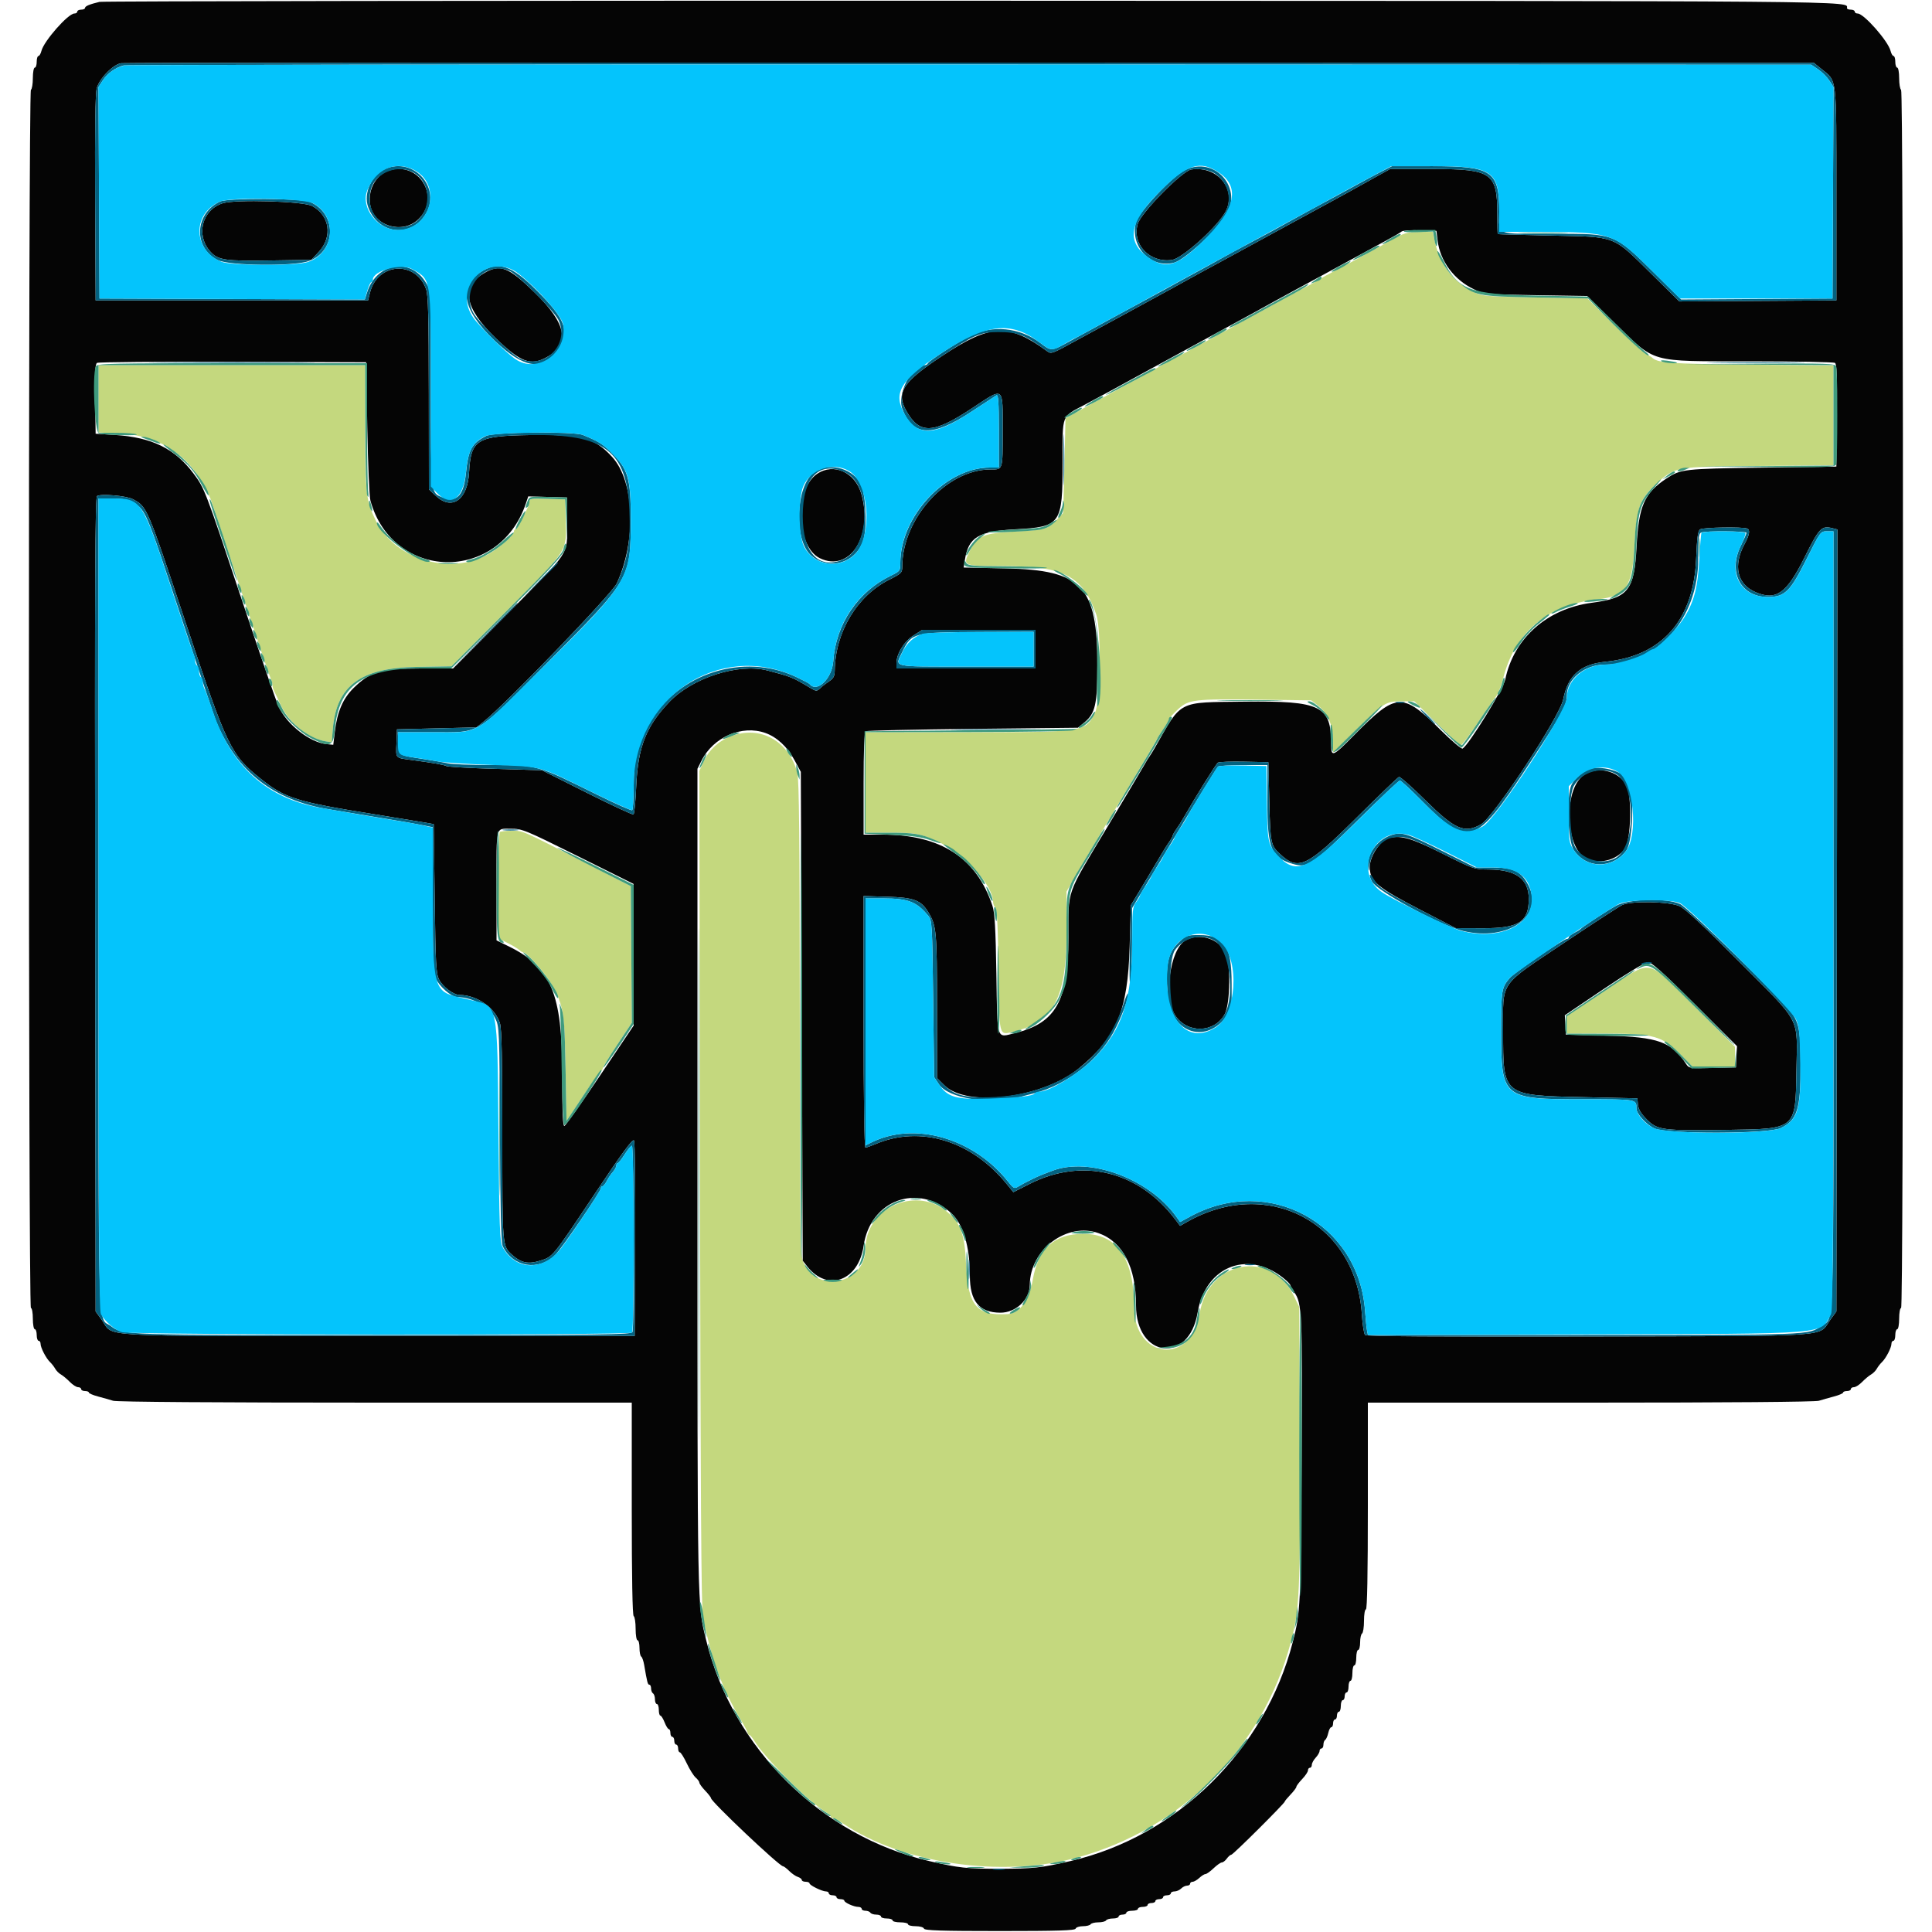
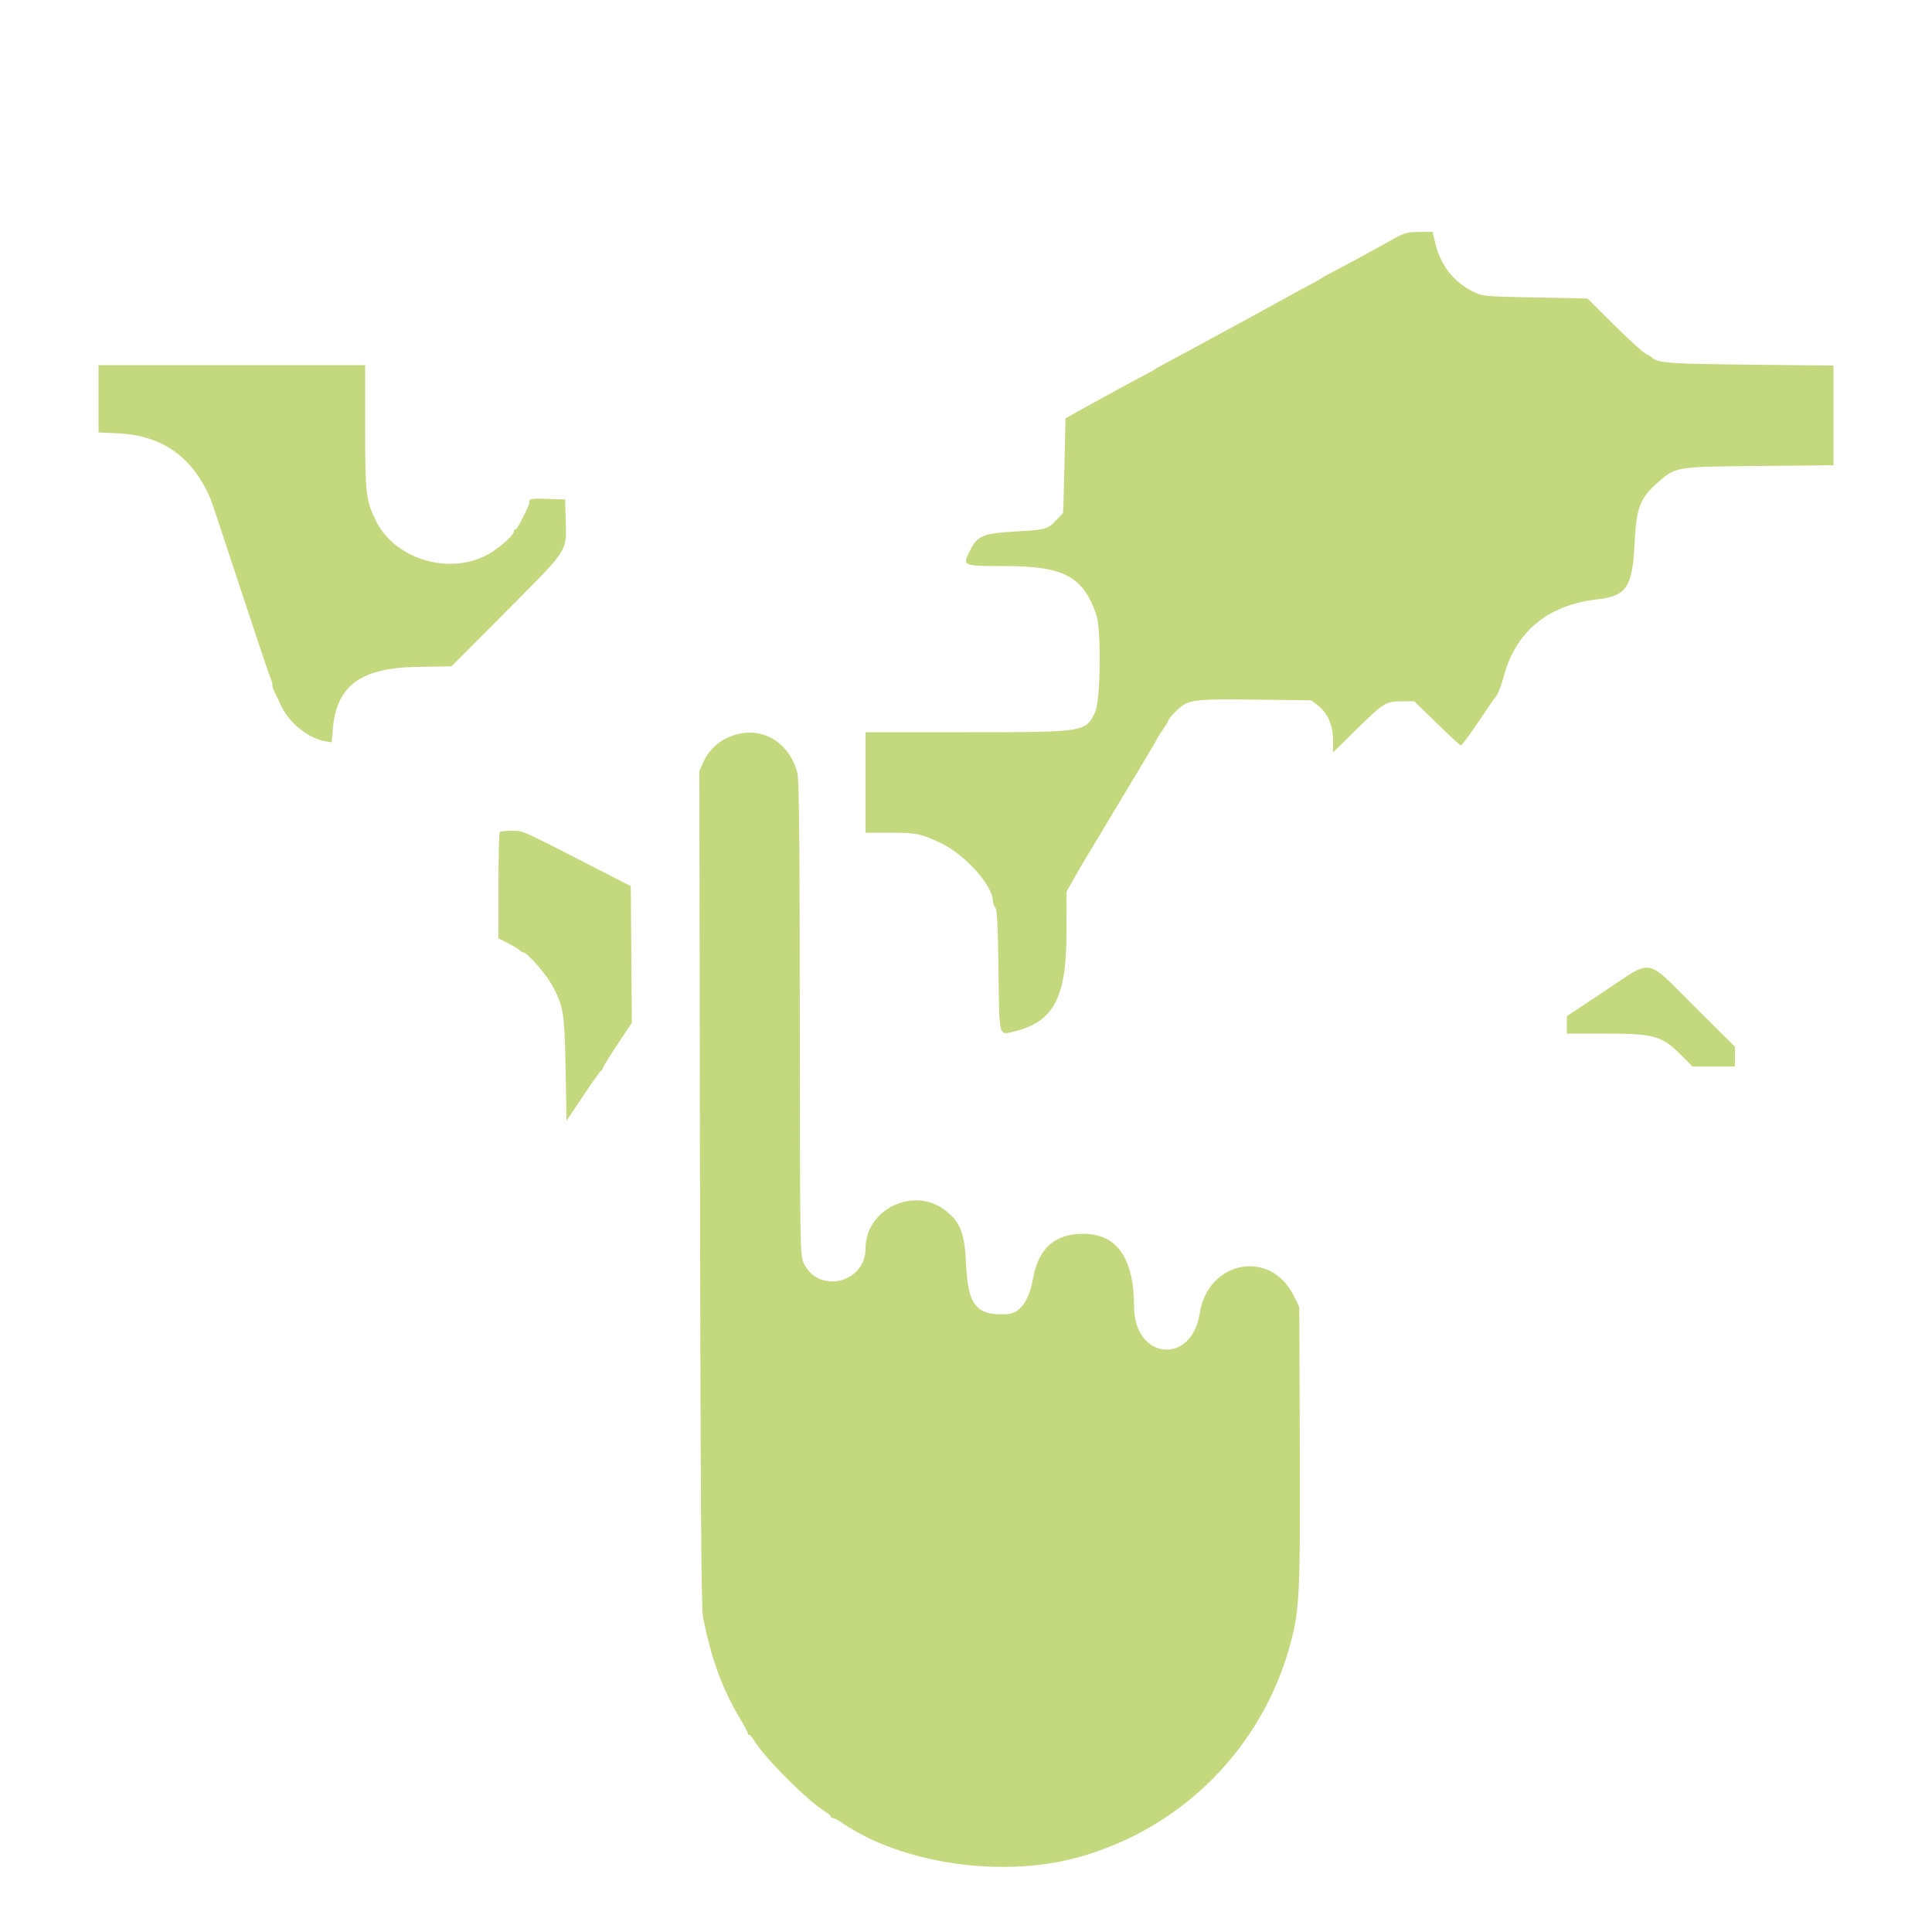
<svg xmlns="http://www.w3.org/2000/svg" viewBox="0, 0, 400,400" height="400" width="400" id="svg">
  <g id="svgg">
    <path fill-rule="evenodd" fill="#c4d87e" stroke="none" d="M287.800 49.854 C 283.892 52.055,279.404 54.492,276.200 56.152 C 274.880 56.836,273.710 57.486,273.600 57.598 C 273.490 57.709,272.590 58.229,271.600 58.754 C 269.276 59.985,266.316 61.591,263.800 62.987 C 260.349 64.902,257.894 66.244,255.000 67.800 C 252.301 69.251,250.382 70.295,245.900 72.750 C 244.745 73.383,242.810 74.418,241.600 75.050 C 240.390 75.683,239.310 76.290,239.200 76.400 C 239.090 76.510,238.280 76.973,237.400 77.429 C 235.069 78.638,229.194 81.827,224.600 84.379 L 220.600 86.600 220.382 96.400 C 220.262 101.790,220.127 106.221,220.082 106.246 C 220.037 106.271,219.505 106.823,218.900 107.472 C 216.912 109.605,216.676 109.676,210.366 110.028 C 203.457 110.412,202.316 110.905,200.717 114.196 C 199.270 117.174,199.334 117.200,207.915 117.200 C 220.235 117.200,224.207 119.288,226.967 127.216 C 228.026 130.258,227.870 145.035,226.753 147.411 C 224.789 151.588,224.715 151.600,200.140 151.600 L 179.200 151.600 179.200 162.000 L 179.200 172.400 184.272 172.400 C 189.687 172.400,190.739 172.616,194.800 174.557 C 199.912 177.001,205.600 183.395,205.600 186.698 C 205.600 187.106,205.818 187.658,206.084 187.924 C 206.435 188.275,206.611 191.839,206.724 200.904 C 206.900 214.958,206.744 214.333,209.880 213.581 C 218.138 211.600,220.796 206.628,220.807 193.138 L 220.814 184.600 221.938 182.600 C 223.526 179.772,223.863 179.205,232.155 165.439 C 236.250 158.641,239.600 153.003,239.600 152.911 C 239.600 152.819,240.140 151.959,240.800 151.000 C 241.460 150.041,242.000 149.117,242.000 148.947 C 242.000 148.778,242.803 147.880,243.785 146.953 C 246.061 144.803,247.057 144.682,261.032 144.864 L 271.464 145.000 272.878 146.079 C 274.872 147.601,276.000 150.206,276.000 153.289 L 276.000 155.787 280.500 151.352 C 286.477 145.462,286.889 145.200,290.167 145.200 L 292.810 145.200 297.442 149.700 C 299.990 152.175,302.227 154.256,302.413 154.325 C 302.599 154.394,304.231 152.234,306.040 149.525 C 307.849 146.816,309.435 144.510,309.565 144.400 C 310.006 144.027,310.761 142.207,311.226 140.400 C 313.685 130.828,320.392 125.235,330.801 124.077 C 336.675 123.423,337.981 121.498,338.394 112.878 C 338.755 105.368,339.493 103.249,342.779 100.295 C 346.933 96.560,346.470 96.643,364.100 96.476 L 379.600 96.328 379.600 86.003 L 379.600 75.678 362.300 75.501 C 345.456 75.329,343.155 75.158,342.000 73.999 C 341.890 73.889,341.310 73.546,340.712 73.238 C 340.113 72.930,337.160 70.230,334.148 67.239 L 328.672 61.800 317.836 61.589 C 307.539 61.389,306.906 61.333,305.113 60.452 C 300.958 58.410,298.203 54.899,297.146 50.300 L 296.618 48.000 293.809 48.026 C 291.242 48.049,290.724 48.206,287.800 49.854 M20.400 82.573 L 20.400 89.547 24.300 89.710 C 33.570 90.097,39.952 94.615,43.637 103.400 C 43.822 103.840,46.607 112.210,49.827 122.000 C 53.048 131.790,55.844 140.113,56.041 140.495 C 56.239 140.877,56.400 141.464,56.400 141.800 C 56.400 142.136,56.564 142.723,56.765 143.105 C 56.966 143.487,57.605 144.826,58.185 146.081 C 59.832 149.641,63.886 152.907,67.359 153.471 L 68.677 153.685 68.909 150.919 C 69.658 141.976,74.654 138.274,86.239 138.076 L 93.479 137.952 104.902 126.476 C 117.893 113.425,117.304 114.339,117.114 107.505 L 117.000 103.400 113.300 103.285 C 110.174 103.188,109.600 103.266,109.600 103.790 C 109.600 104.132,109.440 104.723,109.244 105.105 C 109.048 105.487,108.480 106.655,107.981 107.700 C 107.482 108.745,106.923 109.600,106.737 109.600 C 106.552 109.600,106.400 109.790,106.400 110.022 C 106.400 110.676,104.417 112.563,102.063 114.149 C 94.202 119.446,81.947 116.240,77.821 107.808 C 75.762 103.599,75.600 102.181,75.600 88.380 L 75.600 75.600 48.000 75.600 L 20.400 75.600 20.400 82.573 M151.333 152.436 C 148.746 153.431,146.794 155.245,145.667 157.701 L 144.795 159.603 144.930 245.901 C 145.028 308.423,145.191 332.861,145.522 334.600 C 147.154 343.170,149.551 349.752,153.281 355.907 C 154.116 357.286,154.800 358.591,154.800 358.807 C 154.800 359.023,154.941 359.200,155.114 359.200 C 155.286 359.200,155.725 359.695,156.089 360.300 C 158.252 363.897,167.303 372.948,170.900 375.111 C 171.505 375.475,172.000 375.914,172.000 376.086 C 172.000 376.259,172.193 376.400,172.428 376.400 C 172.663 376.400,173.608 376.908,174.528 377.528 C 186.883 385.863,207.355 388.850,222.983 384.598 C 244.634 378.707,261.388 361.887,267.197 340.210 C 269.064 333.245,269.233 329.618,269.113 299.158 L 269.000 270.600 267.873 268.304 C 263.062 258.508,250.087 260.949,248.377 271.972 C 246.712 282.701,234.846 281.502,234.806 270.600 C 234.768 260.450,231.258 255.424,224.226 255.453 C 218.254 255.478,214.939 258.514,213.814 264.989 C 213.074 269.252,211.107 271.922,208.600 272.070 C 202.137 272.449,200.403 270.337,200.006 261.600 C 199.719 255.284,198.801 252.953,195.651 250.548 C 189.137 245.575,179.200 250.359,179.200 258.467 C 179.200 265.710,169.336 267.987,166.359 261.431 C 165.651 259.873,165.616 257.613,165.591 210.800 C 165.571 173.890,165.446 161.356,165.082 160.000 C 163.306 153.372,157.380 150.111,151.333 152.436 M103.467 172.267 C 103.320 172.413,103.200 177.425,103.200 183.404 L 103.200 194.274 105.100 195.235 C 106.145 195.763,107.238 196.421,107.529 196.698 C 107.819 196.974,108.203 197.200,108.382 197.200 C 109.114 197.200,112.959 201.562,114.200 203.800 C 116.680 208.272,116.885 209.508,117.099 221.328 L 117.293 232.055 120.709 226.928 C 122.588 224.107,124.277 221.740,124.462 221.667 C 124.648 221.593,124.800 221.367,124.800 221.164 C 124.800 220.961,126.152 218.764,127.805 216.282 L 130.810 211.770 130.705 197.619 L 130.600 183.467 123.200 179.674 C 107.406 171.579,108.392 172.018,105.967 172.008 C 104.738 172.004,103.613 172.120,103.467 172.267 M332.222 205.196 L 324.400 210.391 324.400 212.196 L 324.400 214.000 332.300 213.996 C 342.384 213.991,344.088 214.460,347.897 218.290 L 350.393 220.800 354.797 220.800 L 359.200 220.800 359.200 218.761 L 359.200 216.721 350.798 208.361 C 340.498 198.111,342.400 198.435,332.222 205.196" id="path0" />
-     <path fill-rule="evenodd" fill="#050505" stroke="none" d="M20.600 0.389 C 18.563 0.874,17.600 1.278,17.600 1.647 C 17.600 1.841,17.240 2.000,16.800 2.000 C 16.360 2.000,16.000 2.180,16.000 2.400 C 16.000 2.620,15.726 2.800,15.391 2.800 C 14.107 2.800,9.095 8.487,8.583 10.524 C 8.435 11.116,8.153 11.600,7.957 11.600 C 7.760 11.600,7.600 12.140,7.600 12.800 C 7.600 13.460,7.420 14.000,7.200 14.000 C 6.980 14.000,6.800 14.979,6.800 16.176 C 6.800 17.373,6.620 18.464,6.400 18.600 C 5.845 18.943,5.845 270.800,6.400 270.800 C 6.620 270.800,6.800 271.790,6.800 273.000 C 6.800 274.210,6.980 275.200,7.200 275.200 C 7.420 275.200,7.600 275.740,7.600 276.400 C 7.600 277.060,7.780 277.600,8.000 277.600 C 8.220 277.600,8.400 277.879,8.400 278.220 C 8.400 279.027,9.542 281.233,10.359 282.006 C 10.712 282.339,11.192 282.957,11.427 283.379 C 11.661 283.801,12.196 284.339,12.615 284.573 C 13.033 284.808,13.858 285.495,14.448 286.100 C 15.038 286.705,15.809 287.200,16.160 287.200 C 16.512 287.200,16.800 287.380,16.800 287.600 C 16.800 287.820,17.160 288.000,17.600 288.000 C 18.040 288.000,18.400 288.141,18.400 288.313 C 18.400 288.485,19.255 288.852,20.300 289.129 C 21.345 289.405,22.753 289.805,23.428 290.016 C 24.188 290.253,44.931 290.400,77.728 290.400 L 130.800 290.400 130.800 312.376 C 130.800 326.596,130.941 334.440,131.200 334.600 C 131.420 334.736,131.600 335.917,131.600 337.224 C 131.600 338.541,131.778 339.600,132.000 339.600 C 132.220 339.600,132.400 340.309,132.400 341.176 C 132.400 342.043,132.560 342.852,132.756 342.973 C 132.951 343.094,133.227 343.869,133.367 344.696 C 133.989 348.349,134.107 348.800,134.444 348.800 C 134.640 348.800,134.800 349.149,134.800 349.576 C 134.800 350.003,134.980 350.464,135.200 350.600 C 135.420 350.736,135.600 351.287,135.600 351.824 C 135.600 352.361,135.780 352.800,136.000 352.800 C 136.220 352.800,136.400 353.340,136.400 354.000 C 136.400 354.660,136.546 355.200,136.725 355.200 C 136.904 355.200,137.298 355.830,137.600 356.600 C 137.902 357.370,138.296 358.000,138.475 358.000 C 138.654 358.000,138.800 358.360,138.800 358.800 C 138.800 359.240,138.980 359.600,139.200 359.600 C 139.420 359.600,139.600 359.960,139.600 360.400 C 139.600 360.840,139.780 361.200,140.000 361.200 C 140.220 361.200,140.400 361.560,140.400 362.000 C 140.400 362.440,140.559 362.800,140.753 362.800 C 140.947 362.800,141.593 363.827,142.187 365.082 C 142.781 366.338,143.612 367.664,144.034 368.029 C 144.455 368.395,144.800 368.871,144.800 369.088 C 144.800 369.304,145.340 370.046,146.000 370.737 C 146.660 371.428,147.200 372.123,147.200 372.283 C 147.200 372.999,161.342 386.375,162.118 386.393 C 162.293 386.397,162.872 386.836,163.405 387.369 C 163.938 387.902,164.740 388.454,165.187 388.596 C 165.634 388.738,166.000 389.022,166.000 389.227 C 166.000 389.432,166.360 389.600,166.800 389.600 C 167.240 389.600,167.600 389.747,167.600 389.926 C 167.600 390.324,170.201 391.600,171.014 391.600 C 171.336 391.600,171.600 391.780,171.600 392.000 C 171.600 392.220,171.960 392.400,172.400 392.400 C 172.840 392.400,173.200 392.580,173.200 392.800 C 173.200 393.020,173.560 393.200,174.000 393.200 C 174.440 393.200,174.801 393.335,174.803 393.500 C 174.807 393.906,176.786 394.800,177.680 394.800 C 178.076 394.800,178.400 394.980,178.400 395.200 C 178.400 395.420,178.749 395.600,179.176 395.600 C 179.603 395.600,180.064 395.780,180.200 396.000 C 180.336 396.220,180.887 396.400,181.424 396.400 C 181.961 396.400,182.400 396.580,182.400 396.800 C 182.400 397.020,182.940 397.200,183.600 397.200 C 184.260 397.200,184.800 397.380,184.800 397.600 C 184.800 397.820,185.520 398.000,186.400 398.000 C 187.280 398.000,188.000 398.180,188.000 398.400 C 188.000 398.620,188.705 398.800,189.567 398.800 C 190.464 398.800,191.205 399.013,191.300 399.300 C 191.430 399.689,194.929 399.800,207.000 399.800 C 219.071 399.800,222.571 399.689,222.700 399.300 C 222.792 399.025,223.471 398.800,224.210 398.800 C 224.948 398.800,225.664 398.620,225.800 398.400 C 225.936 398.180,226.656 398.000,227.400 398.000 C 228.144 398.000,228.864 397.820,229.000 397.600 C 229.136 397.380,229.777 397.200,230.424 397.200 C 231.071 397.200,231.600 397.020,231.600 396.800 C 231.600 396.580,231.960 396.400,232.400 396.400 C 232.840 396.400,233.200 396.220,233.200 396.000 C 233.200 395.780,233.740 395.600,234.400 395.600 C 235.060 395.600,235.600 395.420,235.600 395.200 C 235.600 394.980,236.050 394.800,236.600 394.800 C 237.150 394.800,237.600 394.620,237.600 394.400 C 237.600 394.180,237.960 394.000,238.400 394.000 C 238.840 394.000,239.200 393.820,239.200 393.600 C 239.200 393.380,239.560 393.200,240.000 393.200 C 240.440 393.200,240.800 393.020,240.800 392.800 C 240.800 392.580,241.160 392.400,241.600 392.400 C 242.040 392.400,242.400 392.220,242.400 392.000 C 242.400 391.780,242.747 391.600,243.171 391.600 C 243.596 391.600,244.213 391.330,244.543 391.000 C 244.873 390.670,245.426 390.400,245.771 390.400 C 246.117 390.400,246.400 390.220,246.400 390.000 C 246.400 389.780,246.636 389.600,246.925 389.600 C 247.213 389.600,247.836 389.240,248.308 388.800 C 248.780 388.360,249.356 388.000,249.587 388.000 C 249.818 388.000,250.572 387.460,251.263 386.800 C 251.954 386.140,252.722 385.600,252.971 385.600 C 253.220 385.600,253.683 385.240,254.000 384.800 C 254.317 384.360,254.738 384.000,254.934 384.000 C 255.295 384.000,266.000 373.346,266.000 372.986 C 266.000 372.880,266.540 372.228,267.200 371.537 C 267.860 370.846,268.400 370.126,268.400 369.937 C 268.400 369.748,268.940 369.028,269.600 368.337 C 270.260 367.646,270.800 366.838,270.800 366.541 C 270.800 366.243,270.980 366.000,271.200 366.000 C 271.420 366.000,271.600 365.722,271.600 365.383 C 271.600 365.044,271.960 364.380,272.400 363.908 C 272.840 363.436,273.200 362.813,273.200 362.525 C 273.200 362.236,273.380 362.000,273.600 362.000 C 273.820 362.000,274.000 361.651,274.000 361.224 C 274.000 360.797,274.166 360.345,274.369 360.219 C 274.572 360.094,274.857 359.453,275.001 358.795 C 275.145 358.138,275.429 357.600,275.632 357.600 C 275.834 357.600,276.000 357.240,276.000 356.800 C 276.000 356.360,276.180 356.000,276.400 356.000 C 276.620 356.000,276.800 355.640,276.800 355.200 C 276.800 354.760,276.980 354.400,277.200 354.400 C 277.420 354.400,277.600 353.860,277.600 353.200 C 277.600 352.540,277.780 352.000,278.000 352.000 C 278.220 352.000,278.400 351.640,278.400 351.200 C 278.400 350.760,278.580 350.400,278.800 350.400 C 279.020 350.400,279.200 349.860,279.200 349.200 C 279.200 348.540,279.380 348.000,279.600 348.000 C 279.820 348.000,280.000 347.280,280.000 346.400 C 280.000 345.520,280.180 344.800,280.400 344.800 C 280.620 344.800,280.800 344.080,280.800 343.200 C 280.800 342.320,280.980 341.600,281.200 341.600 C 281.420 341.600,281.600 340.891,281.600 340.024 C 281.600 339.157,281.780 338.336,282.000 338.200 C 282.220 338.064,282.400 336.883,282.400 335.576 C 282.400 334.259,282.578 333.200,282.800 333.200 C 283.062 333.200,283.200 325.800,283.200 311.800 L 283.200 290.400 329.272 290.400 C 357.595 290.400,375.816 290.252,376.572 290.016 C 377.247 289.805,378.655 289.405,379.700 289.129 C 380.745 288.852,381.600 288.485,381.600 288.313 C 381.600 288.141,381.960 288.000,382.400 288.000 C 382.840 288.000,383.200 287.820,383.200 287.600 C 383.200 287.380,383.488 287.200,383.840 287.200 C 384.191 287.200,384.962 286.705,385.552 286.100 C 386.142 285.495,386.967 284.808,387.385 284.573 C 387.804 284.339,388.339 283.801,388.573 283.379 C 388.808 282.957,389.288 282.339,389.641 282.006 C 390.458 281.233,391.600 279.027,391.600 278.220 C 391.600 277.879,391.780 277.600,392.000 277.600 C 392.220 277.600,392.400 277.060,392.400 276.400 C 392.400 275.740,392.580 275.200,392.800 275.200 C 393.020 275.200,393.200 274.210,393.200 273.000 C 393.200 271.790,393.380 270.800,393.600 270.800 C 393.866 270.800,394.000 228.541,394.000 144.824 C 394.000 61.271,393.865 18.764,393.600 18.600 C 393.380 18.464,393.200 17.373,393.200 16.176 C 393.200 14.979,393.020 14.000,392.800 14.000 C 392.580 14.000,392.400 13.460,392.400 12.800 C 392.400 12.140,392.240 11.600,392.043 11.600 C 391.847 11.600,391.565 11.116,391.417 10.524 C 390.905 8.487,385.893 2.800,384.609 2.800 C 384.274 2.800,384.000 2.620,384.000 2.400 C 384.000 2.180,383.640 2.000,383.200 2.000 C 382.760 2.000,382.399 1.865,382.397 1.700 C 382.381 0.146,388.951 0.202,201.000 0.151 C 102.440 0.125,21.260 0.231,20.600 0.389 M377.063 14.242 C 380.383 16.926,380.200 15.415,380.200 40.200 L 380.200 62.200 363.949 62.304 L 347.698 62.409 341.862 56.655 C 333.760 48.665,334.806 49.064,321.200 48.774 C 315.150 48.644,310.155 48.508,310.100 48.469 C 310.045 48.431,310.000 46.598,310.000 44.396 C 310.000 35.803,308.872 35.000,296.800 35.000 L 287.800 35.000 284.600 36.768 C 282.840 37.740,280.770 38.893,280.000 39.330 C 279.230 39.766,277.700 40.606,276.600 41.196 C 275.500 41.786,270.370 44.578,265.200 47.400 C 260.030 50.222,254.855 53.042,253.700 53.666 C 249.312 56.036,247.343 57.110,245.600 58.084 C 243.755 59.114,240.961 60.644,236.900 62.848 C 235.635 63.534,233.700 64.591,232.600 65.195 C 231.500 65.800,229.340 66.972,227.800 67.800 C 226.260 68.628,224.100 69.802,223.000 70.408 C 217.862 73.241,217.637 73.326,216.840 72.744 C 208.788 66.869,205.119 67.034,195.000 73.728 C 186.901 79.086,185.491 81.246,187.621 85.037 C 190.394 89.975,193.158 89.872,201.236 84.531 C 207.974 80.075,207.600 79.804,207.600 89.145 C 207.600 97.474,207.687 97.200,205.040 97.200 C 195.992 97.200,186.800 107.356,186.800 117.351 C 186.800 118.571,186.609 118.759,184.100 120.019 C 177.424 123.372,172.937 130.866,172.821 138.854 C 172.805 139.983,172.556 140.468,171.710 141.022 C 171.111 141.415,170.268 142.064,169.838 142.465 C 169.080 143.171,169.011 143.167,167.628 142.343 C 164.023 140.193,163.795 140.101,158.954 138.832 C 152.919 137.249,143.368 140.304,138.560 145.353 C 133.772 150.382,132.082 154.676,131.728 162.715 C 131.590 165.858,131.333 168.518,131.158 168.626 C 130.983 168.734,126.645 166.719,121.520 164.147 L 112.200 159.471 102.541 159.185 C 97.229 159.027,92.670 158.767,92.410 158.606 C 91.993 158.349,89.679 157.945,85.200 157.348 C 81.774 156.891,81.953 157.089,82.083 153.888 L 82.200 151.000 90.418 150.800 L 98.635 150.600 100.218 149.334 C 104.863 145.618,126.706 122.931,127.690 120.800 C 131.802 111.893,131.366 99.672,126.755 94.627 C 123.096 90.624,120.439 89.911,109.799 90.076 C 98.698 90.248,97.488 90.988,97.116 97.832 C 96.807 103.509,93.552 105.787,90.228 102.653 L 88.800 101.306 88.782 81.353 C 88.769 65.572,88.651 61.081,88.220 59.874 C 86.073 53.851,78.164 54.345,76.600 60.600 L 76.200 62.200 48.000 62.200 L 19.800 62.200 19.696 41.056 C 19.625 26.552,19.732 19.392,20.036 18.256 C 20.568 16.265,23.423 13.338,25.077 13.088 C 25.695 12.994,104.798 12.936,200.863 12.959 L 375.526 13.000 377.063 14.242 M81.095 35.148 C 78.063 35.838,76.105 39.013,76.641 42.368 C 77.346 46.772,83.245 48.590,86.591 45.434 C 91.129 41.154,87.180 33.764,81.095 35.148 M246.628 35.095 C 244.790 35.365,236.241 44.046,235.567 46.326 C 234.311 50.582,238.042 54.504,242.685 53.808 C 244.667 53.511,251.347 47.616,253.451 44.308 C 256.396 39.678,252.376 34.250,246.628 35.095 M46.062 42.098 C 41.797 43.499,40.496 48.714,43.564 52.109 C 45.146 53.859,46.616 54.075,55.929 53.932 L 64.459 53.800 65.983 52.165 C 68.915 49.020,68.266 44.562,64.595 42.637 C 62.727 41.657,48.650 41.248,46.062 42.098 M297.644 49.800 C 298.168 54.088,301.050 57.947,305.193 59.905 C 307.364 60.931,307.573 60.951,318.000 61.116 L 328.600 61.284 334.234 66.797 C 342.916 75.294,341.123 74.785,362.400 74.800 C 371.750 74.807,379.628 74.957,379.907 75.134 C 380.299 75.383,380.390 77.836,380.307 86.028 L 380.200 96.600 364.800 96.822 C 348.545 97.056,347.972 97.120,345.033 99.060 C 340.440 102.092,339.285 104.723,338.837 113.174 C 338.356 122.261,337.129 123.805,329.600 124.792 C 320.315 126.010,313.404 132.133,311.640 140.705 C 311.238 142.658,304.121 154.184,302.820 154.987 C 302.594 155.127,300.562 153.411,298.304 151.174 C 290.334 143.275,289.119 143.341,280.428 152.136 C 275.870 156.748,275.600 156.856,275.600 154.049 C 275.600 146.110,273.511 145.089,257.654 145.272 C 243.649 145.434,244.761 144.863,239.111 154.800 C 238.673 155.570,238.173 156.380,238.000 156.600 C 237.827 156.820,237.333 157.630,236.903 158.400 C 236.473 159.170,232.989 165.020,229.161 171.400 C 220.604 185.660,221.213 183.914,221.206 194.206 C 221.197 207.188,218.617 211.796,210.195 213.875 C 206.224 214.855,206.520 215.777,206.291 201.730 C 206.136 192.203,205.952 188.982,205.482 187.560 C 202.198 177.620,194.768 172.800,182.727 172.800 L 178.800 172.800 178.800 162.224 C 178.800 155.428,178.947 151.557,179.210 151.394 C 179.436 151.254,189.419 151.035,201.395 150.907 L 223.170 150.674 224.547 149.540 C 226.761 147.714,227.200 145.765,227.200 137.748 C 227.200 121.371,224.033 118.017,208.257 117.685 L 199.513 117.502 199.768 115.909 C 200.516 111.232,202.536 110.009,210.208 109.586 C 219.667 109.066,220.000 108.593,220.000 95.689 C 220.000 85.544,219.663 86.416,224.600 83.786 C 226.580 82.732,228.920 81.473,229.800 80.990 C 231.689 79.952,235.399 77.925,238.200 76.400 C 239.300 75.801,241.190 74.771,242.400 74.111 C 243.610 73.451,245.590 72.372,246.800 71.713 C 248.010 71.054,250.980 69.435,253.400 68.115 C 255.820 66.795,258.790 65.176,260.000 64.516 C 261.210 63.856,263.010 62.861,264.000 62.305 C 264.990 61.748,266.970 60.667,268.400 59.903 C 269.830 59.138,272.080 57.921,273.400 57.198 C 278.893 54.191,284.373 51.209,287.000 49.796 C 288.540 48.969,289.977 48.129,290.194 47.931 C 290.411 47.734,292.121 47.623,293.994 47.686 L 297.400 47.800 297.644 49.800 M100.149 56.597 C 95.417 59.434,96.163 63.699,102.463 69.845 C 107.779 75.029,109.870 75.823,113.233 73.934 C 118.096 71.200,117.300 66.994,110.705 60.566 C 105.219 55.220,103.515 54.579,100.149 56.597 M76.045 88.600 C 76.180 96.080,76.471 102.850,76.691 103.645 C 81.306 120.310,103.283 120.749,108.858 104.287 L 109.370 102.774 113.385 102.887 L 117.400 103.000 117.400 108.400 C 117.400 115.150,118.394 113.663,104.639 127.500 L 93.803 138.400 87.230 138.400 C 78.873 138.400,76.695 139.027,73.218 142.437 C 71.018 144.594,69.827 147.346,69.338 151.400 L 69.000 154.200 67.618 154.063 C 64.146 153.720,59.424 150.032,57.685 146.306 C 57.199 145.264,53.731 135.197,49.978 123.934 C 42.463 101.382,42.344 101.071,40.021 97.979 C 36.173 92.858,31.432 90.542,23.800 90.055 L 19.800 89.800 19.690 82.629 C 19.607 77.161,19.702 75.382,20.090 75.134 C 20.371 74.955,33.020 74.852,48.200 74.905 L 75.800 75.000 76.045 88.600 M169.181 98.101 C 164.484 101.267,164.867 113.212,169.741 115.572 C 175.933 118.569,180.831 110.967,178.327 102.246 C 177.043 97.770,172.636 95.773,169.181 98.101 M27.453 103.328 C 30.455 104.889,30.344 104.630,38.579 129.330 C 47.057 154.763,47.784 156.267,54.000 161.250 C 59.014 165.270,61.314 165.986,77.600 168.600 C 82.550 169.395,87.320 170.175,88.200 170.335 L 89.800 170.625 90.000 186.012 C 90.177 199.654,90.280 201.559,90.904 202.800 C 91.671 204.324,93.915 206.000,95.189 206.000 C 98.724 206.000,102.569 208.702,103.508 211.846 C 103.871 213.061,104.000 219.159,104.000 235.085 C 104.000 258.329,103.969 257.958,106.090 259.856 C 107.892 261.469,109.384 261.778,111.759 261.030 C 114.512 260.165,114.176 260.575,123.213 247.065 C 128.955 238.480,131.016 235.685,131.268 236.136 C 131.455 236.469,131.561 245.710,131.504 256.671 L 131.400 276.600 78.400 276.600 C 18.247 276.600,23.710 276.919,21.051 273.248 L 19.800 271.521 19.695 187.287 C 19.612 119.847,19.691 102.983,20.095 102.704 C 20.839 102.188,26.125 102.637,27.453 103.328 M361.723 109.426 C 362.392 109.683,362.223 110.736,361.213 112.600 C 358.751 117.144,359.649 121.001,363.549 122.635 C 367.753 124.396,369.910 122.846,373.613 115.400 C 376.662 109.271,377.122 108.792,379.405 109.365 L 380.410 109.618 380.305 190.570 L 380.200 271.521 378.949 273.248 C 376.309 276.892,380.749 276.586,328.825 276.705 C 297.018 276.778,282.920 276.681,282.625 276.387 C 282.391 276.154,282.089 274.216,281.953 272.082 C 280.747 253.114,262.402 243.488,245.663 253.037 L 244.327 253.800 243.263 252.400 C 235.687 242.426,224.070 239.606,213.200 245.103 L 209.800 246.822 208.405 245.111 C 201.096 236.146,190.548 232.942,181.267 236.867 C 180.314 237.270,179.369 237.600,179.167 237.600 C 178.948 237.600,178.800 227.084,178.800 211.559 L 178.800 185.518 183.700 185.659 C 189.210 185.818,190.698 186.380,192.200 188.872 C 193.886 191.670,193.988 192.774,193.994 208.300 L 194.000 223.200 195.514 224.700 C 200.198 229.341,215.819 227.378,223.368 221.200 C 231.189 214.799,233.494 209.276,233.880 196.017 L 234.129 187.433 236.911 182.817 C 238.440 180.278,240.052 177.570,240.493 176.800 C 240.933 176.030,241.633 174.922,242.047 174.338 C 242.461 173.754,242.800 173.152,242.800 173.000 C 242.800 172.848,243.139 172.246,243.553 171.662 C 243.967 171.078,244.667 169.970,245.107 169.200 C 247.559 164.914,251.772 158.159,252.156 157.900 C 252.400 157.734,254.850 157.644,257.600 157.700 L 262.600 157.800 262.800 166.000 C 263.009 174.577,263.101 175.027,264.995 176.800 C 268.789 180.351,270.551 179.526,280.710 169.445 C 285.390 164.800,289.411 160.935,289.645 160.855 C 289.879 160.775,292.270 162.885,294.959 165.544 C 301.245 171.758,303.169 172.609,306.600 170.693 C 309.221 169.230,322.932 148.400,323.644 144.800 C 324.632 139.809,327.195 137.528,332.400 137.007 C 344.109 135.833,350.645 128.407,351.166 115.685 C 351.349 111.225,351.532 109.886,352.000 109.591 C 352.642 109.186,360.740 109.048,361.723 109.426 M214.400 134.400 L 214.400 138.400 200.000 138.400 L 185.600 138.400 185.600 137.326 C 185.600 135.379,187.185 132.792,189.136 131.555 L 190.957 130.400 202.678 130.400 L 214.400 130.400 214.400 134.400 M158.470 151.760 C 160.835 152.605,162.970 154.581,164.435 157.282 L 165.800 159.800 166.000 210.410 L 166.200 261.020 167.129 262.201 C 171.336 267.548,177.749 265.203,178.801 257.935 C 180.169 248.491,189.982 244.828,196.937 251.164 C 199.418 253.425,200.800 258.056,200.800 264.105 C 200.800 269.396,202.714 271.740,207.068 271.781 C 210.286 271.811,213.193 269.093,213.206 266.041 C 213.237 258.692,220.914 252.944,227.505 255.334 C 232.488 257.141,235.200 262.389,235.200 270.223 C 235.200 281.183,246.149 282.506,247.954 271.764 C 249.611 261.903,258.854 258.547,266.300 265.102 C 266.795 265.537,267.200 266.025,267.200 266.185 C 267.200 266.345,267.538 266.954,267.952 267.538 C 269.578 269.834,269.658 271.662,269.486 302.400 C 269.318 332.416,269.253 333.761,267.646 340.000 C 261.897 362.329,243.736 380.204,221.600 385.321 C 215.517 386.727,213.904 386.902,207.001 386.906 C 200.075 386.910,198.569 386.747,192.400 385.321 C 170.058 380.156,151.663 361.948,146.209 339.600 C 144.350 331.981,144.400 334.606,144.400 244.838 L 144.400 159.168 145.244 157.484 C 147.700 152.583,153.611 150.025,158.470 151.760 M327.692 160.640 C 323.720 163.770,324.118 175.415,328.274 177.639 C 330.930 179.061,334.725 178.162,336.403 175.714 C 337.710 173.807,337.918 164.747,336.706 162.532 C 335.023 159.455,330.421 158.489,327.692 160.640 M119.682 177.285 L 131.164 183.000 131.182 197.660 L 131.200 212.320 124.262 222.640 C 120.446 228.315,117.116 233.028,116.862 233.113 C 116.520 233.227,116.400 230.400,116.400 222.253 C 116.400 205.756,114.097 200.252,105.406 195.973 L 102.800 194.690 102.800 183.412 C 102.800 170.638,102.558 171.605,105.767 171.585 C 108.107 171.571,108.639 171.788,119.682 177.285 M287.731 173.457 C 285.871 173.865,283.600 177.184,283.600 179.494 C 283.600 182.485,285.088 183.723,294.600 188.644 L 301.400 192.161 307.000 192.181 C 314.444 192.206,316.514 190.886,316.514 186.111 C 316.514 181.991,313.912 180.063,308.295 180.023 C 305.229 180.000,305.111 179.960,298.752 176.776 C 292.394 173.592,290.167 172.922,287.731 173.457 M335.912 187.348 C 335.313 187.613,329.867 191.154,323.809 195.215 C 310.214 204.330,311.200 202.898,311.200 213.536 C 311.200 226.888,311.075 226.787,328.000 227.158 L 339.000 227.400 339.128 228.739 C 339.219 229.683,339.765 230.586,340.981 231.802 C 343.169 233.990,344.241 234.127,357.614 233.932 C 371.917 233.722,371.735 233.878,371.929 221.750 C 372.113 210.279,373.118 212.217,360.295 199.316 C 352.832 191.808,348.935 188.176,347.741 187.614 C 345.716 186.662,337.856 186.485,335.912 187.348 M245.355 194.762 C 242.204 196.683,240.899 206.491,243.300 210.202 C 245.757 213.999,251.356 213.907,253.534 210.033 C 254.780 207.815,254.826 198.904,253.602 196.896 C 251.924 194.144,248.024 193.134,245.355 194.762 M350.895 207.900 L 359.631 216.600 359.515 218.800 L 359.400 221.000 354.554 221.112 C 349.891 221.220,349.685 221.189,349.109 220.312 C 346.078 215.694,343.313 214.696,332.800 214.423 L 324.200 214.200 324.089 212.200 L 323.978 210.200 332.089 204.721 C 336.824 201.523,340.608 199.234,341.179 199.221 C 341.933 199.205,344.168 201.202,350.895 207.900" id="path1" />
-     <path fill-rule="evenodd" fill="#046280" stroke="none" d="M25.077 13.088 C 23.423 13.338,20.568 16.265,20.036 18.256 C 19.732 19.392,19.625 26.552,19.696 41.056 L 19.800 62.200 48.000 62.200 L 76.200 62.200 76.600 60.600 C 78.164 54.345,86.073 53.851,88.220 59.874 C 88.651 61.081,88.769 65.572,88.782 81.353 L 88.800 101.306 90.228 102.653 C 93.552 105.787,96.807 103.509,97.116 97.832 C 97.488 90.988,98.698 90.248,109.799 90.076 C 125.147 89.837,129.755 93.309,130.300 105.523 C 130.593 112.066,129.929 115.951,127.690 120.800 C 126.706 122.931,104.863 145.618,100.218 149.334 L 98.635 150.600 90.418 150.800 L 82.200 151.000 82.083 153.888 C 81.953 157.089,81.774 156.891,85.200 157.348 C 89.679 157.945,91.993 158.349,92.410 158.606 C 92.670 158.767,97.229 159.027,102.541 159.185 L 112.200 159.471 121.520 164.147 C 126.645 166.719,130.983 168.734,131.158 168.626 C 131.333 168.518,131.590 165.858,131.728 162.715 C 132.082 154.676,133.772 150.382,138.560 145.353 C 143.368 140.304,152.919 137.249,158.954 138.832 C 163.795 140.101,164.023 140.193,167.628 142.343 C 169.011 143.167,169.080 143.171,169.838 142.465 C 170.268 142.064,171.111 141.415,171.710 141.022 C 172.556 140.468,172.805 139.983,172.821 138.854 C 172.937 130.866,177.424 123.372,184.100 120.019 C 186.609 118.759,186.800 118.571,186.800 117.351 C 186.800 107.356,195.992 97.200,205.040 97.200 C 207.687 97.200,207.600 97.474,207.600 89.145 C 207.600 79.804,207.974 80.075,201.236 84.531 C 193.158 89.872,190.394 89.975,187.621 85.037 C 185.491 81.246,186.901 79.086,195.000 73.728 C 201.623 69.347,203.009 68.756,206.653 68.756 C 210.762 68.756,212.082 69.272,216.840 72.744 C 217.637 73.326,217.862 73.241,223.000 70.408 C 224.100 69.802,226.260 68.628,227.800 67.800 C 229.340 66.972,231.500 65.800,232.600 65.195 C 233.700 64.591,235.635 63.534,236.900 62.848 C 240.961 60.644,243.755 59.114,245.600 58.084 C 247.343 57.110,249.312 56.036,253.700 53.666 C 254.855 53.042,260.030 50.222,265.200 47.400 C 270.370 44.578,275.500 41.786,276.600 41.196 C 277.700 40.606,279.230 39.766,280.000 39.330 C 280.770 38.893,282.840 37.740,284.600 36.768 L 287.800 35.000 296.800 35.000 C 308.872 35.000,310.000 35.803,310.000 44.396 C 310.000 46.598,310.045 48.431,310.100 48.469 C 310.155 48.508,315.150 48.644,321.200 48.774 C 334.806 49.064,333.760 48.665,341.862 56.655 L 347.698 62.409 363.949 62.304 L 380.200 62.200 380.200 40.200 C 380.200 15.415,380.383 16.926,377.063 14.242 L 375.526 13.000 200.863 12.959 C 104.798 12.936,25.695 12.994,25.077 13.088 M376.431 14.369 C 377.218 14.902,378.255 15.937,378.735 16.668 L 379.607 17.999 379.503 39.900 L 379.400 61.800 363.728 61.905 L 348.055 62.009 342.766 56.782 C 334.103 48.218,334.563 48.400,321.504 48.400 C 309.297 48.400,310.400 48.855,310.400 43.820 C 310.400 35.441,308.875 34.398,296.637 34.405 L 288.200 34.410 286.000 35.532 C 284.790 36.149,282.810 37.205,281.600 37.880 C 280.390 38.554,278.140 39.782,276.600 40.608 C 272.450 42.833,270.023 44.153,267.900 45.339 C 264.208 47.401,262.356 48.408,258.499 50.449 C 256.354 51.584,254.060 52.826,253.400 53.208 C 252.740 53.590,251.165 54.464,249.900 55.151 C 245.754 57.403,243.029 58.894,241.200 59.915 C 240.210 60.467,238.230 61.543,236.800 62.306 C 235.370 63.069,233.300 64.189,232.200 64.794 C 231.100 65.399,228.940 66.579,227.400 67.415 C 225.860 68.251,223.183 69.715,221.451 70.668 C 217.666 72.750,217.666 72.750,215.429 71.043 C 211.147 67.774,205.448 67.205,200.800 69.582 C 197.981 71.024,192.282 74.735,192.067 75.270 C 191.993 75.451,191.717 75.600,191.452 75.600 C 188.731 75.600,185.667 81.609,186.825 84.674 C 188.991 90.405,193.084 90.551,201.200 85.186 C 203.730 83.513,206.025 82.012,206.300 81.849 C 206.693 81.616,206.800 83.186,206.800 89.176 L 206.800 96.800 204.928 96.800 C 195.844 96.800,186.400 106.884,186.400 116.584 C 186.400 118.165,186.313 118.282,184.500 119.157 C 177.611 122.481,173.050 129.228,172.521 136.880 C 172.270 140.511,169.126 143.531,167.600 141.606 C 167.490 141.467,166.230 140.806,164.800 140.136 C 153.956 135.059,140.364 139.376,134.406 149.790 C 131.993 154.008,131.200 157.187,131.200 162.646 C 131.200 165.345,131.056 167.642,130.880 167.751 C 130.704 167.860,127.573 166.475,123.923 164.674 C 110.987 158.292,111.370 158.400,101.600 158.400 C 97.615 158.400,93.600 158.234,92.677 158.031 C 91.755 157.828,89.650 157.455,88.000 157.203 C 82.361 156.340,82.617 156.494,82.480 153.887 L 82.360 151.600 89.365 151.600 C 99.719 151.600,98.038 152.606,113.247 137.305 C 130.623 119.825,130.581 119.898,130.593 107.400 C 130.601 98.969,130.010 97.004,126.420 93.545 C 124.637 91.825,123.855 91.350,120.681 90.056 C 118.787 89.284,102.271 89.443,100.680 90.248 C 97.660 91.778,96.957 93.073,96.460 98.028 C 95.972 102.892,94.394 104.274,91.063 102.756 C 89.236 101.924,89.200 101.487,89.200 80.316 L 89.200 60.270 88.210 58.580 C 85.069 53.222,77.993 54.338,76.018 60.503 L 75.536 62.005 48.068 61.903 L 20.600 61.800 20.497 39.900 L 20.393 17.999 21.290 16.630 C 22.238 15.184,23.938 13.968,25.600 13.546 C 26.150 13.407,104.990 13.317,200.800 13.346 L 375.000 13.400 376.431 14.369 M79.752 34.975 C 76.946 36.196,75.218 40.018,76.206 42.817 C 78.189 48.438,84.936 49.368,88.054 44.451 C 91.503 39.012,85.699 32.386,79.752 34.975 M245.341 35.222 C 242.721 36.519,235.763 43.908,235.203 45.989 C 233.850 51.015,238.305 55.714,243.141 54.361 C 245.172 53.792,251.372 48.226,253.647 44.928 C 257.618 39.170,251.592 32.128,245.341 35.222 M85.872 35.888 C 90.255 38.739,88.814 46.120,83.716 46.935 C 78.972 47.694,75.548 43.851,76.805 39.181 C 77.763 35.624,82.707 33.829,85.872 35.888 M251.600 35.973 C 254.425 37.951,255.219 41.527,253.451 44.308 C 251.347 47.616,244.667 53.511,242.685 53.808 C 238.042 54.504,234.311 50.582,235.567 46.326 C 236.241 44.046,244.790 35.365,246.628 35.095 C 248.421 34.831,250.491 35.197,251.600 35.973 M45.600 41.716 C 40.276 44.173,39.961 51.303,45.064 53.837 C 47.511 55.052,60.951 55.184,64.023 54.024 C 69.711 51.876,69.778 44.156,64.129 41.796 C 62.326 41.043,47.200 40.977,45.600 41.716 M64.595 42.637 C 68.266 44.562,68.915 49.020,65.983 52.165 L 64.459 53.800 55.929 53.932 C 46.616 54.075,45.146 53.859,43.564 52.109 C 40.496 48.714,41.797 43.499,46.062 42.098 C 48.650 41.248,62.727 41.657,64.595 42.637 M100.000 56.031 C 94.741 59.082,95.567 64.014,102.431 70.548 C 108.398 76.228,112.225 76.867,115.327 72.700 C 117.981 69.135,117.328 66.590,112.448 61.491 C 106.425 55.198,103.583 53.952,100.000 56.031 M105.481 56.083 C 107.176 56.814,114.700 64.340,115.605 66.209 C 118.089 71.341,112.557 76.744,107.480 74.145 C 105.665 73.215,98.875 66.488,97.963 64.716 C 95.355 59.645,100.376 53.880,105.481 56.083 M34.100 75.100 C 41.745 75.161,54.255 75.161,61.900 75.100 C 69.545 75.039,63.290 74.989,48.000 74.989 C 32.710 74.989,26.455 75.039,34.100 75.100 M355.327 75.100 C 359.907 75.164,367.287 75.164,371.727 75.099 C 376.167 75.035,372.420 74.983,363.400 74.983 C 354.380 74.983,350.747 75.035,355.327 75.100 M220.170 95.200 C 220.170 99.930,220.228 101.865,220.298 99.500 C 220.369 97.135,220.369 93.265,220.298 90.900 C 220.228 88.535,220.170 90.470,220.170 95.200 M168.450 97.873 C 164.777 100.766,164.336 111.487,167.752 114.827 C 171.375 118.369,177.457 116.587,178.803 111.591 C 179.609 108.596,179.184 101.710,178.083 99.932 C 176.091 96.715,171.237 95.677,168.450 97.873 M175.047 97.849 C 180.532 100.452,180.145 113.505,174.513 115.862 C 169.457 117.976,166.200 114.426,166.200 106.800 C 166.200 98.772,169.646 95.286,175.047 97.849 M20.095 102.704 C 19.691 102.983,19.612 119.847,19.695 187.287 L 19.800 271.521 21.051 273.248 C 23.710 276.919,18.247 276.600,78.400 276.600 L 131.400 276.600 131.504 256.671 C 131.561 245.710,131.455 236.469,131.268 236.136 C 131.016 235.685,128.955 238.480,123.213 247.065 C 114.176 260.575,114.512 260.165,111.759 261.030 C 109.384 261.778,107.892 261.469,106.090 259.856 C 103.969 257.958,104.000 258.329,104.000 235.085 C 104.000 219.159,103.871 213.061,103.508 211.846 C 102.569 208.702,98.724 206.000,95.189 206.000 C 93.915 206.000,91.671 204.324,90.904 202.800 C 90.280 201.559,90.177 199.654,90.000 186.012 L 89.800 170.625 88.200 170.335 C 87.320 170.175,82.550 169.395,77.600 168.600 C 61.314 165.986,59.014 165.270,54.000 161.250 C 47.784 156.267,47.057 154.763,38.579 129.330 C 30.344 104.630,30.455 104.889,27.453 103.328 C 26.125 102.637,20.839 102.188,20.095 102.704 M26.905 103.700 C 30.268 105.579,29.763 104.425,37.788 128.600 C 41.439 139.600,44.577 148.960,44.761 149.400 C 49.138 159.864,56.631 165.673,68.200 167.571 C 69.740 167.823,72.035 168.203,73.300 168.415 C 74.565 168.627,76.680 168.980,78.000 169.200 C 79.320 169.420,81.525 169.788,82.900 170.017 C 84.275 170.247,86.345 170.620,87.500 170.846 L 89.600 171.257 89.600 186.180 C 89.600 198.423,89.706 201.356,90.190 202.513 C 90.870 204.142,93.406 206.392,94.591 206.418 C 97.898 206.490,101.320 208.380,102.508 210.791 C 103.394 212.588,103.401 212.752,103.505 234.800 C 103.581 250.977,103.739 257.271,104.086 258.000 C 106.169 262.364,111.526 263.250,114.971 259.801 C 116.375 258.395,124.400 246.671,124.400 246.026 C 124.400 245.792,124.550 245.600,124.732 245.600 C 124.915 245.600,125.320 245.105,125.632 244.500 C 125.945 243.895,126.515 243.051,126.900 242.625 C 127.285 242.198,127.600 241.613,127.600 241.325 C 127.600 241.036,127.735 240.800,127.900 240.799 C 128.065 240.799,128.712 239.989,129.337 238.999 C 129.962 238.010,130.637 237.200,130.837 237.200 C 131.239 237.200,131.356 274.728,130.957 275.767 C 130.738 276.340,125.797 276.400,79.104 276.400 C 24.454 276.400,25.522 276.436,22.900 274.512 C 20.190 272.525,20.400 279.866,20.400 187.220 L 20.400 103.200 23.205 103.200 C 24.748 103.200,26.413 103.425,26.905 103.700 M352.000 109.591 C 351.532 109.886,351.349 111.225,351.166 115.685 C 350.645 128.407,344.109 135.833,332.400 137.007 C 327.195 137.528,324.632 139.809,323.644 144.800 C 322.932 148.400,309.221 169.230,306.600 170.693 C 303.169 172.609,301.245 171.758,294.959 165.544 C 292.270 162.885,289.879 160.775,289.645 160.855 C 289.411 160.935,285.390 164.800,280.710 169.445 C 270.551 179.526,268.789 180.351,264.995 176.800 C 263.101 175.027,263.009 174.577,262.800 166.000 L 262.600 157.800 257.600 157.700 C 254.850 157.644,252.400 157.734,252.156 157.900 C 251.772 158.159,247.559 164.914,245.107 169.200 C 244.667 169.970,243.967 171.078,243.553 171.662 C 243.139 172.246,242.800 172.848,242.800 173.000 C 242.800 173.152,242.461 173.754,242.047 174.338 C 241.633 174.922,240.933 176.030,240.493 176.800 C 240.052 177.570,238.440 180.278,236.911 182.817 L 234.129 187.433 233.922 196.217 C 233.807 201.048,233.858 204.280,234.034 203.400 C 234.210 202.520,234.364 198.695,234.377 194.899 L 234.400 187.999 243.086 173.499 C 247.864 165.525,251.959 158.868,252.186 158.706 C 252.414 158.544,254.805 158.409,257.500 158.406 L 262.400 158.400 262.400 165.951 C 262.400 175.659,263.150 177.514,267.619 178.853 C 270.730 179.785,271.697 179.140,281.020 169.924 C 285.651 165.346,289.614 161.600,289.827 161.600 C 290.041 161.600,292.012 163.421,294.208 165.646 C 304.043 175.612,305.360 175.204,316.148 158.847 C 323.496 147.706,324.400 146.071,324.400 143.920 C 324.400 140.603,328.108 137.608,332.228 137.595 C 343.190 137.562,351.594 128.081,351.598 115.743 C 351.600 111.319,351.700 110.447,352.233 110.243 C 353.163 109.886,361.600 109.947,361.600 110.310 C 361.600 110.481,361.066 111.696,360.413 113.010 C 357.708 118.454,360.424 123.600,366.001 123.600 C 369.516 123.600,370.635 122.507,374.013 115.775 C 376.879 110.061,376.924 110.000,378.255 110.000 L 379.600 110.000 379.600 190.620 C 379.600 279.513,379.808 272.527,377.100 274.512 C 374.494 276.424,375.125 276.400,327.861 276.400 L 283.215 276.400 283.033 275.500 C 282.932 275.005,282.746 273.160,282.620 271.400 C 281.316 253.247,262.577 243.118,246.454 251.852 L 244.333 253.000 243.467 251.801 C 237.842 244.017,225.589 239.486,217.956 242.369 C 217.210 242.650,216.240 243.017,215.800 243.184 C 214.684 243.606,211.981 244.949,210.875 245.630 C 210.003 246.168,209.877 246.109,208.675 244.600 C 201.487 235.579,189.280 232.110,180.369 236.556 L 179.200 237.139 179.200 211.569 L 179.200 186.000 182.900 186.006 C 188.043 186.014,189.791 186.695,192.200 189.627 C 192.963 190.555,193.009 191.350,193.200 206.800 L 193.400 223.000 194.400 224.496 C 196.335 227.393,204.854 228.768,210.954 227.168 C 211.859 226.931,213.320 226.550,214.200 226.322 C 220.776 224.617,227.341 219.573,230.492 213.804 C 232.066 210.920,233.610 206.902,233.567 205.800 C 233.549 205.360,233.114 206.291,232.598 207.868 C 228.545 220.276,218.082 227.200,203.386 227.200 C 199.460 227.200,197.366 226.535,195.514 224.700 L 194.000 223.200 193.994 208.300 C 193.988 192.774,193.886 191.670,192.200 188.872 C 190.698 186.380,189.210 185.818,183.700 185.659 L 178.800 185.518 178.800 211.559 C 178.800 227.084,178.948 237.600,179.167 237.600 C 179.369 237.600,180.314 237.270,181.267 236.867 C 190.548 232.942,201.096 236.146,208.405 245.111 L 209.800 246.822 213.200 245.103 C 224.070 239.606,235.687 242.426,243.263 252.400 L 244.327 253.800 245.663 253.037 C 262.402 243.488,280.747 253.114,281.953 272.082 C 282.089 274.216,282.391 276.154,282.625 276.387 C 282.920 276.681,297.018 276.778,328.825 276.705 C 380.749 276.586,376.309 276.892,378.949 273.248 L 380.200 271.521 380.305 190.570 L 380.410 109.618 379.405 109.365 C 377.122 108.792,376.662 109.271,373.613 115.400 C 369.910 122.846,367.753 124.396,363.549 122.635 C 359.649 121.001,358.751 117.144,361.213 112.600 C 362.223 110.736,362.392 109.683,361.723 109.426 C 360.740 109.048,352.642 109.186,352.000 109.591 M111.792 120.100 L 108.200 123.800 111.900 120.208 C 115.336 116.872,115.782 116.400,115.492 116.400 C 115.432 116.400,113.767 118.065,111.792 120.100 M100.196 131.700 L 93.400 138.600 100.300 131.804 C 106.710 125.491,107.381 124.800,107.096 124.800 C 107.038 124.800,103.933 127.905,100.196 131.700 M189.136 131.555 C 187.185 132.792,185.600 135.379,185.600 137.326 L 185.600 138.400 200.000 138.400 L 214.400 138.400 214.400 134.400 L 214.400 130.400 202.678 130.400 L 190.957 130.400 189.136 131.555 M214.000 134.400 L 214.000 138.000 200.000 138.000 C 184.240 138.000,185.235 138.233,186.841 134.915 C 188.733 131.007,189.141 130.904,202.900 130.846 L 214.000 130.800 214.000 134.400 M289.105 145.483 C 289.602 145.579,290.322 145.575,290.705 145.475 C 291.087 145.375,290.680 145.296,289.800 145.301 C 288.920 145.305,288.607 145.387,289.105 145.483 M295.400 148.400 C 296.259 149.280,297.052 150.000,297.162 150.000 C 297.272 150.000,296.659 149.280,295.800 148.400 C 294.941 147.520,294.148 146.800,294.038 146.800 C 293.928 146.800,294.541 147.520,295.400 148.400 M198.726 151.100 C 202.976 151.164,209.816 151.164,213.926 151.099 C 218.037 151.034,214.560 150.981,206.200 150.981 C 197.840 150.982,194.477 151.035,198.726 151.100 M329.600 159.076 C 328.219 159.347,326.119 161.009,325.400 162.401 C 324.258 164.609,324.560 174.054,325.834 175.979 C 328.413 179.877,333.766 179.952,336.679 176.131 C 338.117 174.245,338.440 163.583,337.100 162.243 C 336.715 161.858,336.400 161.388,336.400 161.199 C 336.400 159.943,332.069 158.591,329.600 159.076 M334.844 160.432 C 338.823 163.265,338.539 175.492,334.442 177.684 C 331.805 179.096,327.888 178.079,326.213 175.548 C 324.967 173.666,324.680 164.966,325.792 162.815 C 327.395 159.715,332.098 158.476,334.844 160.432 M104.291 171.889 C 105.001 171.977,106.261 171.979,107.091 171.892 C 107.921 171.805,107.340 171.733,105.800 171.731 C 104.260 171.729,103.581 171.800,104.291 171.889 M287.855 172.971 C 284.916 174.047,282.823 177.169,283.322 179.731 C 283.466 180.472,283.499 180.445,283.546 179.549 C 283.696 176.650,285.939 173.816,288.415 173.398 C 290.767 173.000,292.026 173.415,298.895 176.851 C 305.099 179.954,305.236 180.000,308.295 180.023 C 313.929 180.064,316.514 181.988,316.514 186.142 C 316.514 190.892,314.444 192.206,307.000 192.181 L 301.400 192.161 294.600 188.644 C 286.343 184.372,285.480 183.809,284.437 182.011 C 283.584 180.541,283.253 180.997,284.063 182.526 C 285.106 184.495,298.262 191.628,302.906 192.743 C 312.216 194.977,319.730 189.726,316.443 183.284 C 314.974 180.407,313.324 179.600,308.908 179.600 L 305.405 179.600 298.603 176.188 C 291.124 172.437,290.127 172.138,287.855 172.971 M334.600 187.521 C 332.651 188.599,327.600 191.909,327.200 192.371 C 327.090 192.497,326.505 192.856,325.900 193.168 C 325.295 193.480,324.800 193.885,324.800 194.068 C 324.800 194.250,324.612 194.400,324.382 194.400 C 323.738 194.400,313.505 201.403,312.600 202.463 C 310.864 204.496,310.800 204.893,310.800 213.576 C 310.800 227.336,311.114 227.594,327.857 227.598 C 338.987 227.600,338.800 227.568,338.800 229.495 C 338.800 230.599,340.852 232.862,342.554 233.635 C 345.198 234.835,366.162 234.780,368.671 233.566 C 372.106 231.903,372.802 229.706,372.794 220.554 C 372.788 213.675,372.532 212.083,371.080 209.866 C 369.519 207.483,349.484 187.909,347.844 187.164 C 344.997 185.871,337.202 186.081,334.600 187.521 M347.741 187.614 C 348.935 188.176,352.832 191.808,360.295 199.316 C 373.118 212.217,372.113 210.279,371.929 221.750 C 371.735 233.878,371.917 233.722,357.614 233.932 C 344.241 234.127,343.169 233.990,340.981 231.802 C 339.765 230.586,339.219 229.683,339.128 228.739 L 339.000 227.400 328.000 227.158 C 311.075 226.787,311.200 226.888,311.200 213.536 C 311.200 202.898,310.214 204.330,323.809 195.215 C 329.867 191.154,335.313 187.613,335.912 187.348 C 337.856 186.485,345.716 186.662,347.741 187.614 M243.826 195.353 C 241.780 197.399,241.300 199.828,241.731 205.940 C 242.271 213.595,249.243 216.329,253.772 210.663 L 255.000 209.126 254.998 203.663 C 254.995 195.779,253.534 193.600,248.252 193.600 C 245.628 193.600,245.547 193.632,243.826 195.353 M251.504 194.798 C 254.549 196.655,255.795 206.008,253.534 210.033 C 251.356 213.907,245.757 213.999,243.300 210.202 C 241.968 208.144,241.937 198.574,243.255 196.722 C 245.167 194.037,248.848 193.178,251.504 194.798 M339.845 199.528 C 339.733 199.708,340.173 199.777,340.821 199.682 C 341.470 199.587,342.000 199.440,342.000 199.355 C 342.000 199.050,340.043 199.207,339.845 199.528 M200.540 262.800 C 200.540 264.670,200.609 265.435,200.693 264.500 C 200.777 263.565,200.777 262.035,200.693 261.100 C 200.609 260.165,200.540 260.930,200.540 262.800 M257.900 261.882 C 258.395 261.978,259.205 261.978,259.700 261.882 C 260.195 261.787,259.790 261.709,258.800 261.709 C 257.810 261.709,257.405 261.787,257.900 261.882 M205.700 387.087 C 206.305 387.178,207.295 387.178,207.900 387.087 C 208.505 386.995,208.010 386.920,206.800 386.920 C 205.590 386.920,205.095 386.995,205.700 387.087" id="path2" />
-     <path fill-rule="evenodd" fill="#3f9b7e" stroke="none" d="M290.660 47.900 C 290.558 48.065,291.872 48.142,293.581 48.071 L 296.689 47.943 296.987 49.671 C 297.151 50.622,297.375 51.165,297.483 50.879 C 297.592 50.592,297.565 49.737,297.422 48.979 L 297.164 47.600 294.005 47.600 C 292.268 47.600,290.763 47.735,290.660 47.900 M315.322 48.299 C 317.699 48.370,321.479 48.369,323.722 48.298 C 325.965 48.227,324.020 48.169,319.400 48.169 C 314.780 48.170,312.945 48.228,315.322 48.299 M287.911 49.360 C 285.587 50.741,285.582 51.006,287.900 49.841 C 289.055 49.261,290.000 48.700,290.000 48.593 C 290.000 48.249,289.429 48.458,287.911 49.360 M282.471 52.285 C 281.080 53.049,280.012 53.745,280.097 53.830 C 280.273 54.007,285.600 51.241,285.600 50.973 C 285.600 50.645,284.992 50.900,282.471 52.285 M297.604 52.036 C 297.611 53.130,299.983 56.723,301.627 58.130 C 305.283 61.260,305.726 61.354,317.900 61.589 L 328.801 61.800 332.102 65.200 C 336.483 69.714,340.725 73.600,341.269 73.600 C 341.510 73.600,341.189 73.212,340.554 72.738 C 339.919 72.264,337.013 69.519,334.096 66.638 L 328.791 61.400 317.896 61.192 C 304.257 60.932,301.874 60.025,298.827 53.928 C 298.152 52.577,297.602 51.726,297.604 52.036 M277.461 55.046 C 276.394 55.601,275.608 56.142,275.714 56.247 C 275.911 56.444,278.700 55.011,279.380 54.362 C 279.960 53.809,279.575 53.946,277.461 55.046 M272.200 58.037 C 271.540 58.495,271.270 58.764,271.600 58.635 C 271.930 58.506,272.515 58.289,272.900 58.154 C 273.285 58.018,273.600 57.748,273.600 57.553 C 273.600 57.076,273.572 57.086,272.200 58.037 M268.000 60.247 C 266.570 61.031,264.050 62.407,262.400 63.305 C 260.750 64.202,258.850 65.243,258.177 65.618 C 257.505 65.993,256.363 66.605,255.640 66.979 C 254.917 67.353,254.405 67.739,254.503 67.836 C 254.600 67.933,256.102 67.230,257.840 66.273 C 259.578 65.317,262.080 63.938,263.400 63.209 C 264.720 62.481,266.790 61.358,268.000 60.715 C 269.974 59.666,271.266 58.782,270.780 58.811 C 270.681 58.817,269.430 59.463,268.000 60.247 M251.676 69.083 C 250.728 69.635,250.026 70.159,250.116 70.249 C 250.292 70.426,254.000 68.438,254.000 68.166 C 254.000 67.846,253.385 68.089,251.676 69.083 M247.461 71.446 C 246.394 72.001,245.602 72.535,245.700 72.633 C 245.887 72.821,249.600 70.852,249.600 70.566 C 249.600 70.332,249.610 70.328,247.461 71.446 M242.290 74.268 C 240.800 75.063,239.652 75.785,239.738 75.872 C 239.905 76.039,244.331 73.737,244.980 73.146 C 245.636 72.548,245.082 72.779,242.290 74.268 M344.021 74.821 C 344.555 75.160,347.542 75.381,347.167 75.055 C 347.075 74.975,346.199 74.808,345.221 74.682 C 344.070 74.535,343.646 74.584,344.021 74.821 M19.843 75.833 C 19.050 77.898,19.601 89.585,20.500 89.774 C 22.145 90.119,28.807 90.252,28.299 89.929 C 28.025 89.755,26.135 89.609,24.100 89.606 L 20.400 89.600 20.400 82.600 L 20.400 75.600 48.000 75.600 L 75.600 75.600 75.628 88.700 C 75.644 96.059,75.822 102.151,76.035 102.600 C 76.308 103.175,76.356 102.849,76.207 101.444 C 76.093 100.368,76.000 94.023,76.000 87.344 L 76.000 75.200 48.043 75.200 C 22.918 75.200,20.061 75.264,19.843 75.833 M364.100 75.500 L 379.600 75.609 379.600 86.000 L 379.600 96.390 365.500 96.500 L 351.400 96.611 365.657 96.705 C 378.345 96.790,379.941 96.730,380.157 96.167 C 380.474 95.342,380.474 76.658,380.157 75.833 C 379.941 75.268,378.222 75.210,364.257 75.295 L 348.600 75.390 364.100 75.500 M237.400 76.969 C 236.520 77.462,234.360 78.639,232.600 79.584 C 230.840 80.530,229.220 81.486,229.000 81.708 C 228.780 81.930,230.220 81.245,232.200 80.185 C 234.180 79.126,236.520 77.890,237.400 77.439 C 239.393 76.417,239.368 76.434,239.167 76.237 C 239.075 76.147,238.280 76.477,237.400 76.969 M226.311 82.960 C 223.987 84.341,223.982 84.606,226.300 83.441 C 227.455 82.861,228.400 82.300,228.400 82.193 C 228.400 81.849,227.829 82.058,226.311 82.960 M221.901 85.343 C 221.077 85.815,220.402 86.322,220.401 86.472 C 220.400 86.621,221.210 86.291,222.200 85.738 C 223.879 84.799,224.410 84.341,223.700 84.443 C 223.535 84.467,222.725 84.872,221.901 85.343 M29.600 90.664 C 29.930 90.774,30.875 91.119,31.700 91.429 C 32.525 91.740,33.200 91.907,33.200 91.802 C 33.200 91.493,30.362 90.397,29.651 90.432 C 29.112 90.458,29.103 90.498,29.600 90.664 M35.856 93.746 C 39.011 96.096,40.155 97.383,41.795 100.426 C 42.558 101.842,43.186 102.792,43.191 102.538 C 43.225 100.799,38.877 95.317,35.767 93.177 C 33.150 91.377,33.213 91.777,35.856 93.746 M347.600 97.200 C 346.805 97.714,347.804 97.714,349.000 97.200 L 349.800 96.856 349.000 96.834 C 348.560 96.822,347.930 96.987,347.600 97.200 M345.200 98.433 L 344.200 99.248 345.500 98.614 C 346.215 98.265,346.800 97.894,346.800 97.790 C 346.800 97.392,346.163 97.648,345.200 98.433 M342.145 100.900 C 339.304 103.879,338.730 105.710,338.390 112.878 C 338.050 120.057,337.622 121.222,334.671 122.991 C 332.993 123.996,332.891 124.392,334.526 123.550 C 337.825 121.851,338.476 120.216,338.806 112.800 C 339.117 105.800,339.586 104.291,342.472 101.013 C 344.486 98.725,344.286 98.656,342.145 100.900 M109.196 103.812 C 108.699 105.118,108.700 105.309,109.200 105.000 C 109.420 104.864,109.600 104.397,109.600 103.961 C 109.600 103.222,109.841 103.177,113.300 103.285 L 117.000 103.400 117.229 107.600 L 117.458 111.800 117.429 107.400 L 117.400 103.000 113.496 102.885 C 109.614 102.772,109.589 102.777,109.196 103.812 M43.566 104.227 C 44.775 108.253,48.943 120.390,49.072 120.261 C 49.272 120.061,43.965 103.923,43.536 103.427 C 43.359 103.222,43.372 103.582,43.566 104.227 M76.406 104.233 C 76.409 104.655,76.595 105.270,76.818 105.600 C 77.115 106.038,77.152 105.876,76.956 105.000 C 76.627 103.529,76.398 103.210,76.406 104.233 M220.044 104.200 C 220.017 104.640,219.737 105.495,219.421 106.100 C 219.106 106.705,218.995 107.200,219.175 107.200 C 219.682 107.200,220.494 104.951,220.282 104.132 C 220.112 103.476,220.088 103.483,220.044 104.200 M107.538 107.628 C 106.960 108.713,106.619 109.600,106.781 109.600 C 107.141 109.600,108.995 106.062,108.759 105.826 C 108.666 105.733,108.117 106.544,107.538 107.628 M217.248 108.479 C 216.098 109.215,215.064 109.385,210.337 109.617 C 207.279 109.766,204.669 109.998,204.536 110.131 C 204.291 110.376,210.908 110.136,214.616 109.765 C 215.933 109.633,217.044 109.227,217.816 108.596 C 219.290 107.392,219.030 107.338,217.248 108.479 M78.021 108.277 C 77.937 110.185,87.084 116.946,88.867 116.294 C 89.160 116.186,88.860 115.961,88.200 115.792 C 84.978 114.969,80.677 111.804,78.700 108.800 C 78.338 108.250,78.033 108.015,78.021 108.277 M104.178 111.939 C 102.115 113.838,99.484 115.369,97.481 115.835 C 96.866 115.979,96.443 116.176,96.541 116.274 C 97.310 117.043,102.941 114.008,105.343 111.531 C 107.185 109.630,106.379 109.913,104.178 111.939 M202.789 111.050 C 201.684 111.735,199.989 114.087,200.018 114.894 C 200.027 115.172,200.383 114.741,200.809 113.936 C 201.234 113.131,202.171 112.008,202.891 111.440 C 204.360 110.283,204.313 110.103,202.789 111.050 M351.737 113.400 C 351.739 115.160,351.809 115.830,351.893 114.889 C 351.978 113.949,351.977 112.509,351.891 111.689 C 351.805 110.870,351.736 111.640,351.737 113.400 M116.648 113.662 C 116.446 114.669,113.871 117.481,104.934 126.452 L 93.479 137.952 86.239 138.076 C 74.654 138.274,69.658 141.976,68.909 150.919 L 68.677 153.685 67.359 153.471 C 64.107 152.943,59.758 149.580,58.361 146.514 C 57.912 145.528,57.454 144.812,57.344 144.922 C 56.389 145.878,61.301 151.332,64.551 152.923 C 68.414 154.815,69.035 154.567,69.336 151.008 C 70.091 142.074,75.158 138.400,86.724 138.400 L 93.418 138.400 105.082 126.700 C 115.874 115.876,117.958 113.425,117.101 112.567 C 116.993 112.460,116.789 112.953,116.648 113.662 M199.612 116.513 C 199.595 117.531,199.722 117.547,209.126 117.680 C 213.815 117.746,217.235 117.683,216.726 117.540 C 216.217 117.397,212.344 117.262,208.120 117.240 C 201.253 117.204,200.397 117.126,200.032 116.500 C 199.646 115.837,199.624 115.837,199.612 116.513 M91.100 116.693 C 92.035 116.777,93.565 116.777,94.500 116.693 C 95.435 116.609,94.670 116.540,92.800 116.540 C 90.930 116.540,90.165 116.609,91.100 116.693 M219.600 118.906 C 220.590 119.382,222.255 120.645,223.300 121.712 C 224.345 122.780,225.200 123.499,225.200 123.310 C 225.200 122.260,219.510 117.956,218.206 118.020 C 217.983 118.031,218.610 118.429,219.600 118.906 M49.212 121.200 C 49.212 121.530,49.387 122.070,49.600 122.400 C 49.945 122.933,49.988 122.933,49.988 122.400 C 49.988 122.070,49.813 121.530,49.600 121.200 C 49.255 120.667,49.212 120.667,49.212 121.200 M50.012 123.600 C 50.012 123.930,50.187 124.470,50.400 124.800 C 50.745 125.333,50.788 125.333,50.788 124.800 C 50.788 124.470,50.613 123.930,50.400 123.600 C 50.055 123.067,50.012 123.067,50.012 123.600 M225.708 125.000 C 226.966 127.521,227.274 130.472,227.136 138.663 C 227.061 143.098,227.132 146.518,227.294 146.263 C 228.714 144.024,227.287 125.855,225.563 124.228 C 225.313 123.993,225.378 124.340,225.708 125.000 M328.200 124.416 C 327.684 124.648,328.324 124.691,330.000 124.535 C 331.430 124.402,332.675 124.228,332.767 124.147 C 333.125 123.831,328.953 124.077,328.200 124.416 M323.300 125.800 C 322.145 126.325,321.200 126.861,321.200 126.991 C 321.200 127.122,321.605 127.010,322.100 126.743 C 322.595 126.476,323.990 125.939,325.200 125.550 C 326.545 125.118,327.011 124.844,326.400 124.845 C 325.850 124.845,324.455 125.276,323.300 125.800 M50.812 126.000 C 50.812 126.330,50.987 126.870,51.200 127.200 C 51.545 127.733,51.588 127.733,51.588 127.200 C 51.588 126.870,51.413 126.330,51.200 126.000 C 50.855 125.467,50.812 125.467,50.812 126.000 M317.891 129.247 C 315.676 131.199,312.929 134.663,313.301 135.034 C 313.399 135.132,314.122 134.242,314.909 133.057 C 315.696 131.872,317.208 130.214,318.270 129.371 C 321.021 127.189,321.010 127.199,320.580 127.206 C 320.371 127.209,319.161 128.127,317.891 129.247 M51.612 128.400 C 51.612 128.730,51.787 129.270,52.000 129.600 C 52.345 130.133,52.388 130.133,52.388 129.600 C 52.388 129.270,52.213 128.730,52.000 128.400 C 51.655 127.867,51.612 127.867,51.612 128.400 M52.412 130.800 C 52.412 131.130,52.587 131.670,52.800 132.000 C 53.145 132.533,53.188 132.533,53.188 132.000 C 53.188 131.670,53.013 131.130,52.800 130.800 C 52.455 130.267,52.412 130.267,52.412 130.800 M53.212 133.200 C 53.212 133.530,53.387 134.070,53.600 134.400 C 53.945 134.933,53.988 134.933,53.988 134.400 C 53.988 134.070,53.813 133.530,53.600 133.200 C 53.255 132.667,53.212 132.667,53.212 133.200 M54.012 135.600 C 54.012 135.930,54.187 136.470,54.400 136.800 C 54.745 137.333,54.788 137.333,54.788 136.800 C 54.788 136.470,54.613 135.930,54.400 135.600 C 54.055 135.067,54.012 135.067,54.012 135.600 M54.812 138.000 C 54.812 138.330,54.987 138.870,55.200 139.200 C 55.545 139.733,55.588 139.733,55.588 139.200 C 55.588 138.870,55.413 138.330,55.200 138.000 C 54.855 137.467,54.812 137.467,54.812 138.000 M311.028 141.200 C 310.852 141.970,310.523 142.829,310.297 143.110 C 310.071 143.390,309.999 143.733,310.138 143.871 C 310.493 144.226,311.675 141.260,311.496 140.461 C 311.413 140.088,311.209 140.411,311.028 141.200 M55.628 140.676 C 55.718 141.715,56.344 142.596,56.372 141.724 C 56.387 141.242,56.220 140.736,56.000 140.600 C 55.780 140.464,55.613 140.498,55.628 140.676 M306.233 149.225 C 304.491 151.871,302.897 154.140,302.690 154.268 C 302.484 154.395,300.489 152.722,298.257 150.550 L 294.200 146.600 298.192 150.700 C 300.388 152.955,302.368 154.798,302.592 154.795 C 302.817 154.792,304.578 152.452,306.508 149.595 C 308.437 146.738,309.877 144.403,309.708 144.408 C 309.538 144.412,307.975 146.580,306.233 149.225 M253.300 145.099 C 256.325 145.167,261.275 145.167,264.300 145.099 C 267.325 145.031,264.850 144.975,258.800 144.975 C 252.750 144.975,250.275 145.031,253.300 145.099 M271.881 146.033 C 272.806 146.491,273.928 147.435,274.375 148.133 C 274.821 148.830,275.190 149.175,275.193 148.900 C 275.205 148.043,272.059 145.200,271.100 145.200 C 270.417 145.201,270.605 145.401,271.881 146.033 M292.400 145.920 C 293.170 146.315,293.877 146.583,293.971 146.515 C 294.314 146.267,292.577 145.225,291.800 145.213 C 291.233 145.205,291.407 145.410,292.400 145.920 M280.964 150.867 L 276.000 155.734 275.994 153.167 C 275.991 151.755,275.837 150.362,275.652 150.071 C 275.463 149.773,275.398 150.909,275.504 152.671 C 275.757 156.879,275.526 156.940,281.344 151.134 C 284.173 148.310,286.361 146.000,286.208 146.000 C 286.054 146.000,283.694 148.190,280.964 150.867 M226.036 148.133 C 225.762 148.645,224.999 149.383,224.341 149.771 C 223.683 150.160,223.231 150.565,223.338 150.671 C 223.655 150.988,225.496 149.618,226.204 148.538 C 226.567 147.984,226.790 147.456,226.699 147.366 C 226.609 147.275,226.310 147.620,226.036 148.133 M242.000 148.828 C 242.000 149.063,241.460 150.041,240.800 151.000 C 240.140 151.959,239.600 152.828,239.600 152.931 C 239.600 153.034,237.881 155.955,235.779 159.424 C 231.529 166.439,231.095 167.200,231.346 167.200 C 231.441 167.200,233.817 163.375,236.624 158.700 C 239.432 154.025,241.991 149.795,242.310 149.300 C 242.686 148.719,242.734 148.400,242.446 148.400 C 242.201 148.400,242.000 148.593,242.000 148.828 M200.200 151.195 L 179.000 151.400 179.000 162.000 L 179.000 172.600 184.600 172.846 C 188.759 173.028,190.792 173.303,192.500 173.915 C 194.987 174.806,195.609 174.785,193.500 173.880 C 190.600 172.637,189.122 172.400,184.272 172.400 L 179.200 172.400 179.200 162.000 L 179.200 151.600 200.300 151.572 C 211.905 151.556,221.760 151.389,222.200 151.200 L 223.000 150.856 222.200 150.923 C 221.760 150.959,211.860 151.082,200.200 151.195 M150.700 152.229 C 149.198 153.043,149.313 153.275,150.900 152.632 C 151.615 152.341,152.470 152.005,152.800 151.884 C 153.224 151.728,153.166 151.659,152.600 151.648 C 152.160 151.639,151.305 151.901,150.700 152.229 M162.800 155.047 C 162.800 155.267,163.064 155.796,163.387 156.224 C 163.710 156.651,163.975 156.820,163.975 156.600 C 163.975 156.380,163.710 155.851,163.387 155.424 C 163.064 154.996,162.800 154.827,162.800 155.047 M145.452 157.346 C 144.527 159.295,144.670 159.724,145.614 157.832 C 146.045 156.969,146.331 156.198,146.251 156.117 C 146.170 156.037,145.811 156.590,145.452 157.346 M164.856 159.000 C 164.856 159.440,165.011 160.160,165.200 160.600 L 165.544 161.400 165.544 160.600 C 165.544 160.160,165.389 159.440,165.200 159.000 L 164.856 158.200 164.856 159.000 M144.596 245.200 C 144.596 292.390,144.643 311.695,144.700 288.100 C 144.757 264.505,144.757 225.895,144.700 202.300 C 144.643 178.705,144.596 198.010,144.596 245.200 M165.722 211.200 C 165.686 237.930,165.779 260.109,165.928 260.486 C 166.175 261.107,166.150 201.127,165.893 173.800 C 165.835 167.640,165.758 184.470,165.722 211.200 M230.308 168.500 C 229.987 168.995,229.507 169.850,229.240 170.400 C 228.560 171.803,229.794 170.306,230.641 168.700 C 231.339 167.374,231.123 167.244,230.308 168.500 M226.718 174.477 C 225.773 176.059,224.503 178.174,223.897 179.177 C 220.663 184.520,220.800 183.896,220.800 193.225 C 220.800 204.997,219.798 207.876,214.441 211.500 C 211.837 213.261,211.545 213.663,213.666 212.566 C 215.508 211.613,218.370 208.826,219.223 207.155 C 221.030 203.612,221.188 202.539,221.194 193.749 C 221.201 184.017,221.076 184.517,225.181 177.800 C 228.263 172.758,228.907 171.600,228.632 171.600 C 228.524 171.600,227.662 172.895,226.718 174.477 M102.800 183.120 C 102.800 194.205,102.917 195.226,104.180 195.187 C 104.411 195.180,104.279 194.931,103.887 194.634 C 103.229 194.135,103.184 193.250,103.287 183.046 C 103.349 176.971,103.265 172.000,103.100 172.000 C 102.935 172.000,102.800 177.004,102.800 183.120 M197.511 176.507 C 199.949 178.204,202.224 180.547,203.170 182.334 C 203.442 182.848,203.765 183.168,203.888 183.045 C 204.253 182.681,200.936 178.542,199.306 177.327 C 198.478 176.710,197.710 176.114,197.600 176.002 C 197.271 175.670,195.632 174.800,195.334 174.800 C 195.182 174.800,196.162 175.568,197.511 176.507 M115.400 175.540 C 115.620 175.771,119.130 177.649,123.200 179.714 L 130.600 183.467 130.705 197.619 L 130.810 211.770 127.777 216.324 C 126.109 218.828,124.818 220.952,124.908 221.042 C 124.999 221.132,126.451 219.136,128.136 216.606 L 131.200 212.006 131.200 197.605 L 131.200 183.204 123.100 179.162 C 118.645 176.939,115.180 175.310,115.400 175.540 M204.714 185.254 C 205.072 186.164,205.428 186.716,205.506 186.481 C 205.644 186.069,204.543 183.600,204.222 183.600 C 204.135 183.600,204.357 184.344,204.714 185.254 M205.880 189.091 C 206.190 191.100,206.400 191.261,206.400 189.490 C 206.400 188.697,206.231 187.943,206.024 187.815 C 205.799 187.676,205.741 188.191,205.880 189.091 M206.484 203.100 C 206.438 209.095,206.535 214.000,206.700 214.000 C 206.865 214.001,206.954 210.806,206.897 206.900 C 206.703 193.471,206.567 192.222,206.484 203.100 M110.388 199.517 C 111.969 201.105,113.517 203.144,114.183 204.513 C 114.801 205.786,115.393 206.740,115.499 206.634 C 116.216 205.917,110.528 198.339,108.432 197.217 C 108.039 197.007,108.919 198.042,110.388 199.517 M339.376 200.222 C 338.626 200.823,338.630 200.830,339.474 200.422 C 341.649 199.371,342.055 199.654,350.634 208.200 C 355.161 212.710,358.984 216.400,359.129 216.400 C 359.274 216.400,355.616 212.620,351.000 208.000 C 342.046 199.038,341.397 198.604,339.376 200.222 M331.189 205.500 L 324.200 210.200 324.078 212.104 C 323.995 213.403,324.122 214.064,324.478 214.184 C 325.350 214.477,342.023 214.620,341.286 214.328 C 340.909 214.179,336.955 214.044,332.500 214.028 L 324.400 214.000 324.400 212.206 L 324.400 210.412 331.100 205.955 C 334.785 203.504,337.971 201.342,338.180 201.149 C 339.254 200.162,337.541 201.228,331.189 205.500 M115.872 208.200 C 116.015 208.860,116.200 214.619,116.283 220.998 C 116.367 227.377,116.596 232.756,116.791 232.951 C 116.998 233.158,118.726 230.909,120.936 227.553 C 123.021 224.389,124.653 221.725,124.563 221.633 C 124.348 221.413,124.580 221.094,120.702 226.928 L 117.293 232.055 117.097 221.328 C 116.941 212.865,116.764 210.220,116.257 208.800 C 115.903 207.810,115.730 207.540,115.872 208.200 M209.800 213.600 L 209.000 213.944 209.800 213.966 C 210.240 213.978,210.870 213.813,211.200 213.600 C 211.995 213.086,210.996 213.086,209.800 213.600 M103.386 234.800 C 103.386 246.130,103.437 250.765,103.500 245.100 C 103.562 239.435,103.562 230.165,103.500 224.500 C 103.437 218.835,103.386 223.470,103.386 234.800 M345.200 216.301 C 345.750 216.663,347.109 217.920,348.220 219.093 L 350.240 221.228 354.820 221.114 L 359.400 221.000 359.431 219.000 L 359.462 217.000 359.310 218.900 L 359.158 220.800 354.776 220.800 L 350.393 220.800 347.844 218.200 C 346.442 216.770,345.048 215.609,344.747 215.621 C 344.446 215.633,344.650 215.938,345.200 216.301 M188.700 248.282 C 189.195 248.378,190.005 248.378,190.500 248.282 C 190.995 248.187,190.590 248.109,189.600 248.109 C 188.610 248.109,188.205 248.187,188.700 248.282 M184.800 249.194 C 182.985 250.178,181.519 251.502,180.588 253.000 C 180.117 253.757,180.479 253.494,181.567 252.287 C 183.255 250.414,184.786 249.386,186.797 248.774 C 187.597 248.531,187.638 248.465,187.000 248.452 C 186.560 248.443,185.570 248.777,184.800 249.194 M192.926 248.980 C 193.766 249.279,194.801 249.839,195.226 250.224 C 195.652 250.609,196.000 250.749,196.000 250.536 C 196.000 250.006,193.069 248.396,192.146 248.418 C 191.735 248.427,192.087 248.680,192.926 248.980 M197.199 251.900 C 197.722 252.615,198.213 253.200,198.289 253.200 C 198.593 253.200,197.601 251.700,196.945 251.167 C 196.513 250.816,196.610 251.096,197.199 251.900 M198.841 254.477 C 199.099 254.959,199.450 255.814,199.621 256.377 C 199.827 257.057,199.943 257.159,199.966 256.680 C 200.001 255.944,198.943 253.600,198.576 253.600 C 198.464 253.600,198.583 253.994,198.841 254.477 M222.029 255.151 C 221.473 255.306,222.377 255.422,224.146 255.422 C 225.844 255.422,226.911 255.295,226.517 255.139 C 225.622 254.786,223.314 254.792,222.029 255.151 M178.854 258.113 C 178.825 258.945,178.531 260.295,178.202 261.113 C 177.678 262.416,177.677 262.505,178.197 261.831 C 178.910 260.905,179.337 258.861,179.089 257.552 C 178.967 256.905,178.892 257.084,178.854 258.113 M216.512 258.100 C 215.355 259.358,214.002 261.684,214.010 262.400 C 214.014 262.730,214.346 262.280,214.747 261.400 C 215.148 260.520,215.970 259.215,216.574 258.500 C 217.818 257.027,217.772 256.730,216.512 258.100 M230.400 257.300 C 230.400 257.431,230.895 258.054,231.500 258.685 C 232.105 259.315,232.828 260.184,233.106 260.615 C 233.384 261.047,233.356 260.860,233.044 260.200 C 232.516 259.086,230.400 256.763,230.400 257.300 M200.071 262.200 C 200.076 264.180,200.211 266.250,200.371 266.800 C 200.532 267.350,200.590 265.910,200.501 263.600 C 200.295 258.270,200.061 257.505,200.071 262.200 M166.736 262.204 C 167.153 263.064,168.221 264.092,169.200 264.574 C 169.530 264.736,169.370 264.519,168.844 264.091 C 168.318 263.662,167.541 262.882,167.117 262.356 C 166.532 261.630,166.440 261.594,166.736 262.204 M255.400 262.400 C 254.896 262.617,254.822 262.744,255.200 262.744 C 255.530 262.744,256.160 262.589,256.600 262.400 C 257.104 262.183,257.178 262.056,256.800 262.056 C 256.470 262.056,255.840 262.211,255.400 262.400 M261.489 262.611 C 263.588 263.272,265.774 264.910,267.037 266.769 C 267.567 267.548,268.000 267.955,268.000 267.674 C 268.000 266.141,262.410 261.934,260.513 262.040 C 260.121 262.061,260.560 262.318,261.489 262.611 M176.200 263.850 C 175.481 264.462,175.334 264.705,175.833 264.457 C 176.566 264.093,177.941 262.776,177.549 262.814 C 177.467 262.822,176.860 263.288,176.200 263.850 M253.400 263.267 C 251.256 264.453,248.384 268.206,248.418 269.778 C 248.429 270.295,248.634 270.043,248.971 269.099 C 249.693 267.076,251.283 265.061,252.991 264.005 C 253.766 263.526,254.400 263.059,254.400 262.967 C 254.400 262.736,254.312 262.762,253.400 263.267 M171.100 265.282 C 171.817 265.470,172.983 265.470,173.700 265.282 C 174.792 264.996,174.583 264.941,172.400 264.941 C 170.217 264.941,170.008 264.996,171.100 265.282 M234.701 269.000 C 234.788 271.420,234.922 273.580,234.998 273.800 C 235.275 274.600,235.112 266.571,234.831 265.600 C 234.673 265.050,234.614 266.580,234.701 269.000 M213.258 266.200 C 213.225 266.860,212.828 268.005,212.377 268.745 C 211.926 269.485,211.625 270.158,211.707 270.241 C 212.109 270.642,213.636 267.086,213.486 266.099 L 213.320 265.000 213.258 266.200 M202.963 270.900 C 203.627 271.505,204.447 271.999,204.785 271.998 C 205.123 271.996,204.860 271.714,204.201 271.370 C 203.541 271.026,202.721 270.532,202.379 270.272 C 202.036 270.013,202.299 270.295,202.963 270.900 M209.800 271.253 C 209.140 271.661,208.870 271.991,209.200 271.985 C 209.854 271.974,211.448 270.901,211.171 270.659 C 211.077 270.577,210.460 270.844,209.800 271.253 M269.000 301.278 C 269.000 318.285,269.122 331.390,269.270 330.400 C 269.616 328.097,269.607 272.507,269.260 271.278 C 269.117 270.770,269.000 284.270,269.000 301.278 M247.825 272.897 C 247.342 276.534,245.393 278.392,241.600 278.829 L 239.400 279.082 241.346 279.141 C 245.004 279.252,247.711 276.773,248.233 272.833 C 248.382 271.715,248.413 270.800,248.303 270.800 C 248.193 270.800,247.978 271.744,247.825 272.897 M145.024 333.607 C 145.175 334.813,145.549 336.700,145.854 337.800 C 146.214 339.099,146.337 339.309,146.206 338.400 C 146.094 337.630,145.838 335.861,145.636 334.468 C 145.183 331.341,144.643 330.582,145.024 333.607 M268.460 333.650 C 268.427 334.228,268.311 335.308,268.201 336.050 L 268.003 337.400 268.424 336.057 C 268.655 335.319,268.772 334.239,268.682 333.657 L 268.520 332.600 268.460 333.650 M267.429 339.029 C 267.281 339.615,267.238 340.172,267.332 340.266 C 267.427 340.360,267.624 339.958,267.771 339.371 C 267.919 338.785,267.962 338.228,267.868 338.134 C 267.773 338.040,267.576 338.442,267.429 339.029 M146.650 341.000 C 146.948 342.557,148.391 346.828,148.880 347.600 C 149.327 348.305,149.356 348.416,147.999 344.192 C 146.825 340.540,146.346 339.404,146.650 341.000 M149.234 348.600 C 149.234 348.820,149.578 349.630,150.000 350.400 C 150.422 351.170,150.766 351.620,150.766 351.400 C 150.766 351.180,150.422 350.370,150.000 349.600 C 149.578 348.830,149.234 348.380,149.234 348.600 M152.124 354.600 C 152.462 355.260,153.038 356.160,153.404 356.600 C 153.770 357.040,153.665 356.680,153.170 355.800 C 152.080 353.858,151.264 352.922,152.124 354.600 M260.614 355.835 C 260.241 356.404,260.005 356.938,260.089 357.022 C 260.173 357.107,260.558 356.641,260.944 355.988 C 261.806 354.528,261.548 354.409,260.614 355.835 M256.355 362.262 C 254.535 364.724,249.490 369.946,246.000 372.979 C 244.142 374.594,244.079 374.686,245.600 373.573 C 249.119 370.998,259.338 360.000,258.212 360.000 C 258.109 360.000,257.273 361.018,256.355 362.262 M160.640 366.500 C 163.515 369.580,168.495 374.038,168.762 373.771 C 168.889 373.644,168.635 373.344,168.197 373.105 C 167.759 372.865,165.514 370.809,163.209 368.535 C 158.687 364.073,157.487 363.122,160.640 366.500 M170.200 374.965 C 170.860 375.532,171.565 375.997,171.767 375.998 C 172.201 376.000,172.196 375.996,170.400 374.837 L 169.000 373.934 170.200 374.965 M242.081 375.772 C 240.223 377.085,239.962 377.461,241.531 376.562 C 242.263 376.143,243.050 375.575,243.280 375.300 C 243.871 374.593,243.593 374.702,242.081 375.772 M172.800 376.820 C 174.187 377.761,174.978 378.035,174.000 377.236 C 173.450 376.786,172.820 376.417,172.600 376.415 C 172.380 376.413,172.470 376.596,172.800 376.820 M237.200 378.833 L 236.200 379.648 237.500 379.014 C 238.215 378.665,238.800 378.294,238.800 378.190 C 238.800 377.792,238.163 378.048,237.200 378.833 M186.600 383.600 C 187.480 384.007,188.560 384.348,189.000 384.356 C 189.440 384.364,188.817 384.018,187.615 383.586 C 184.914 382.614,184.484 382.620,186.600 383.600 M190.600 384.800 C 191.040 384.989,191.760 385.138,192.200 385.132 C 192.843 385.123,192.804 385.057,192.000 384.800 C 190.632 384.362,189.581 384.362,190.600 384.800 M222.200 384.800 C 221.696 385.017,221.622 385.144,222.000 385.144 C 222.330 385.144,222.960 384.989,223.400 384.800 C 223.904 384.583,223.978 384.456,223.600 384.456 C 223.270 384.456,222.640 384.611,222.200 384.800 M193.800 385.590 C 194.564 385.928,197.114 386.157,196.767 385.856 C 196.675 385.776,195.790 385.604,194.800 385.473 C 193.598 385.314,193.266 385.353,193.800 385.590 M218.400 385.600 C 217.033 385.888,217.028 385.895,218.200 385.919 C 218.860 385.933,219.760 385.789,220.200 385.600 C 221.162 385.187,220.364 385.187,218.400 385.600 M212.000 386.400 L 209.000 386.656 211.800 386.688 C 213.340 386.706,215.050 386.576,215.600 386.400 C 216.778 386.023,216.425 386.023,212.000 386.400 M200.500 386.691 C 201.325 386.778,202.675 386.778,203.500 386.691 C 204.325 386.605,203.650 386.534,202.000 386.534 C 200.350 386.534,199.675 386.605,200.500 386.691" id="path3" />
-     <path fill-rule="evenodd" fill="#04c4fc" stroke="none" d="M25.800 13.551 C 24.013 13.922,22.299 15.092,21.290 16.630 L 20.393 17.999 20.497 39.900 L 20.600 61.800 48.055 61.903 L 75.510 62.005 76.042 60.203 C 76.335 59.211,76.715 58.400,76.887 58.400 C 77.059 58.400,77.200 58.170,77.200 57.889 C 77.200 56.044,83.080 54.456,85.305 55.700 C 89.313 57.940,89.200 57.217,89.200 80.542 L 89.200 100.715 90.360 101.958 C 93.310 105.116,95.942 103.316,96.472 97.779 C 96.899 93.325,97.796 91.636,100.436 90.319 C 102.117 89.480,118.739 89.264,120.681 90.056 C 123.977 91.400,124.784 91.916,126.800 93.964 C 130.153 97.372,130.600 98.975,130.600 107.600 C 130.600 119.861,130.207 120.521,112.340 138.230 C 97.718 152.724,99.642 151.600,89.454 151.600 L 82.400 151.600 82.400 153.776 C 82.400 156.324,82.449 156.367,85.931 156.874 C 87.399 157.089,89.590 157.445,90.800 157.667 C 92.010 157.888,96.960 158.207,101.800 158.375 C 112.377 158.741,111.362 158.473,121.989 163.707 C 126.712 166.034,130.717 167.851,130.889 167.745 C 131.060 167.639,131.200 165.345,131.200 162.646 C 131.200 144.505,148.860 132.673,164.800 140.136 C 166.230 140.806,167.490 141.467,167.600 141.606 C 169.126 143.531,172.270 140.511,172.521 136.880 C 173.052 129.203,177.448 122.629,184.300 119.264 C 186.359 118.254,186.400 118.199,186.400 116.474 C 186.400 106.811,195.828 96.800,204.928 96.800 L 206.800 96.800 206.800 89.176 C 206.800 83.186,206.693 81.616,206.300 81.849 C 206.025 82.012,203.730 83.513,201.200 85.186 C 193.428 90.323,190.026 90.461,187.307 85.748 C 184.810 81.421,186.362 78.778,194.600 73.328 C 204.205 66.974,209.246 66.368,215.171 70.852 C 217.630 72.713,217.813 72.725,220.400 71.200 C 221.519 70.540,222.501 70.000,222.582 70.000 C 222.662 70.000,223.959 69.309,225.464 68.464 C 226.969 67.620,229.820 66.061,231.800 64.999 C 233.780 63.938,236.030 62.711,236.800 62.273 C 237.570 61.835,239.145 60.964,240.300 60.338 C 243.940 58.365,246.528 56.955,248.800 55.707 C 250.010 55.042,253.249 53.277,255.999 51.786 C 258.748 50.294,261.718 48.673,262.599 48.184 C 263.479 47.694,265.460 46.617,267.000 45.792 C 271.362 43.453,273.680 42.192,275.200 41.330 C 277.019 40.298,281.876 37.669,285.333 35.843 L 288.066 34.400 296.649 34.400 C 309.000 34.400,310.400 35.350,310.400 43.735 L 310.400 48.000 318.500 48.022 C 333.804 48.062,334.050 48.147,342.160 56.200 L 347.800 61.800 363.600 61.800 L 379.400 61.800 379.503 39.900 L 379.607 17.999 378.735 16.668 C 378.255 15.937,377.218 14.902,376.431 14.369 L 375.000 13.400 201.000 13.351 C 105.300 13.325,26.460 13.415,25.800 13.551 M85.493 35.071 C 91.752 38.041,89.311 47.600,82.295 47.600 C 78.204 47.600,74.638 42.996,76.018 39.494 C 77.755 35.085,81.671 33.257,85.493 35.071 M251.546 35.219 C 257.025 38.302,256.133 43.083,248.747 50.220 C 243.464 55.324,241.138 55.878,237.293 52.946 C 233.274 49.880,233.951 46.006,239.502 40.292 C 245.229 34.397,248.007 33.227,251.546 35.219 M64.825 42.100 C 69.937 44.806,69.300 52.317,63.794 54.233 C 61.424 55.058,47.833 55.024,45.832 54.188 C 39.938 51.725,39.751 44.305,45.519 41.745 C 47.723 40.766,62.831 41.044,64.825 42.100 M107.464 56.736 C 111.481 59.922,116.301 65.431,116.595 67.171 C 117.581 73.006,111.287 77.537,106.662 74.323 C 104.680 72.947,99.240 67.573,97.960 65.728 C 93.496 59.293,101.337 51.875,107.464 56.736 M175.842 97.560 C 180.072 100.140,180.681 111.447,176.779 114.971 C 173.472 117.959,168.342 117.011,166.428 113.059 C 165.280 110.686,165.237 103.038,166.359 100.568 C 167.967 97.028,172.573 95.567,175.842 97.560 M20.400 187.205 C 20.400 253.666,20.504 271.398,20.900 272.105 C 21.763 273.649,23.948 275.496,25.301 275.826 C 27.675 276.404,130.503 276.479,130.868 275.903 C 131.319 275.194,131.288 237.200,130.837 237.200 C 130.637 237.200,129.962 238.010,129.337 238.999 C 128.712 239.989,128.065 240.799,127.900 240.799 C 127.735 240.800,127.600 241.036,127.600 241.325 C 127.600 241.613,127.285 242.198,126.900 242.625 C 126.515 243.051,125.945 243.895,125.632 244.500 C 125.320 245.105,124.915 245.600,124.732 245.600 C 124.550 245.600,124.400 245.792,124.400 246.027 C 124.400 246.474,118.954 254.696,116.283 258.280 C 112.605 263.218,106.809 263.179,104.062 258.200 C 103.475 257.136,103.377 254.423,103.200 234.200 C 102.966 207.571,103.125 208.352,97.700 207.100 C 96.985 206.935,95.815 206.665,95.100 206.500 C 89.829 205.284,89.600 204.442,89.600 186.268 L 89.600 171.328 87.500 170.875 C 86.345 170.626,84.770 170.328,84.000 170.213 C 83.230 170.097,81.430 169.808,80.000 169.570 C 78.570 169.331,76.500 168.987,75.400 168.805 C 73.549 168.499,72.473 168.314,66.396 167.257 C 55.262 165.320,47.846 158.640,43.998 147.082 C 43.324 145.057,42.598 143.087,42.386 142.705 C 42.174 142.323,42.000 141.659,42.000 141.229 C 42.000 140.799,41.820 140.336,41.600 140.200 C 41.380 140.064,41.200 139.524,41.200 139.000 C 41.200 138.476,41.020 137.936,40.800 137.800 C 40.580 137.664,40.400 137.201,40.400 136.771 C 40.400 136.341,40.233 135.677,40.030 135.295 C 39.826 134.913,37.742 128.750,35.400 121.600 C 29.455 103.456,29.285 103.200,23.205 103.200 L 20.400 103.200 20.400 187.205 M352.274 110.300 C 352.179 110.465,351.974 112.940,351.819 115.800 C 351.487 121.912,350.651 124.935,348.332 128.406 C 346.905 130.544,342.972 134.400,342.219 134.400 C 342.056 134.400,341.446 134.729,340.862 135.131 C 339.315 136.196,334.468 137.600,332.338 137.600 C 328.077 137.600,324.400 140.761,324.400 144.423 C 324.400 147.149,309.798 169.531,307.000 171.093 C 303.172 173.231,300.621 172.145,294.208 165.646 C 292.012 163.421,290.037 161.600,289.820 161.600 C 289.602 161.600,285.729 165.280,281.212 169.779 C 270.662 180.285,268.300 181.289,264.381 176.933 C 262.540 174.886,262.403 174.182,262.299 166.200 L 262.200 158.600 257.400 158.499 C 254.760 158.444,252.416 158.534,252.191 158.699 C 251.820 158.972,246.017 168.451,245.641 169.399 C 245.553 169.619,244.968 170.552,244.341 171.472 C 243.713 172.392,243.200 173.259,243.200 173.400 C 243.200 173.541,242.660 174.441,242.000 175.400 C 241.340 176.359,240.800 177.259,240.800 177.400 C 240.800 177.541,240.260 178.441,239.600 179.400 C 238.940 180.359,238.400 181.259,238.400 181.400 C 238.400 181.541,237.860 182.441,237.200 183.400 C 236.540 184.359,235.996 185.292,235.991 185.472 C 235.986 185.652,235.630 186.250,235.200 186.800 C 234.492 187.705,234.417 188.469,234.409 194.827 C 234.394 206.834,232.380 213.113,226.682 218.924 C 223.455 222.215,217.328 226.000,215.228 226.000 C 214.799 226.000,214.348 226.161,214.226 226.358 C 213.880 226.918,211.089 227.242,204.755 227.457 C 197.958 227.688,196.196 227.184,194.400 224.496 L 193.400 223.000 193.200 206.800 C 193.009 191.350,192.963 190.555,192.200 189.627 C 189.791 186.695,188.043 186.014,182.900 186.006 L 179.200 186.000 179.200 211.569 L 179.200 237.139 180.369 236.556 C 189.280 232.110,201.487 235.579,208.675 244.600 C 209.877 246.109,210.003 246.168,210.875 245.630 C 211.981 244.949,214.684 243.606,215.800 243.184 C 216.240 243.017,217.210 242.650,217.956 242.369 C 225.589 239.486,237.842 244.017,243.467 251.801 L 244.333 253.000 246.454 251.852 C 262.577 243.118,281.316 253.247,282.620 271.400 C 282.746 273.160,282.932 275.007,283.033 275.503 L 283.217 276.407 328.308 276.274 C 379.750 276.123,376.716 276.372,379.100 272.105 C 379.495 271.398,379.600 254.346,379.600 190.605 L 379.600 110.000 378.249 110.000 C 376.910 110.000,376.874 110.050,374.035 115.756 C 370.711 122.440,369.533 123.600,366.070 123.600 C 360.330 123.600,357.640 118.590,360.398 113.039 C 361.044 111.740,361.478 110.525,361.362 110.339 C 361.104 109.921,352.514 109.884,352.274 110.300 M191.117 131.195 C 189.259 131.755,187.727 133.116,186.847 134.989 C 185.323 138.232,184.311 138.000,200.000 138.000 L 214.000 138.000 214.000 134.400 L 214.000 130.800 203.100 130.834 C 197.105 130.853,191.712 131.016,191.117 131.195 M335.054 159.872 C 338.205 161.936,339.258 172.750,336.643 176.179 C 333.731 179.996,328.427 179.898,325.834 175.979 C 324.841 174.479,324.800 174.186,324.800 168.598 L 324.800 162.779 326.556 161.023 C 328.880 158.699,332.513 158.207,335.054 159.872 M291.754 172.891 C 292.659 173.162,296.180 174.782,299.578 176.491 L 305.755 179.600 309.097 179.600 C 314.161 179.600,316.716 181.501,317.106 185.561 C 317.670 191.435,310.572 194.872,302.400 192.682 C 300.337 192.129,288.626 186.403,286.135 184.729 C 279.939 180.565,284.595 170.755,291.754 172.891 M347.780 186.966 C 349.617 187.734,370.769 208.888,371.811 211.000 C 372.493 212.383,372.617 213.606,372.728 220.000 C 372.896 229.689,372.256 231.830,368.671 233.566 C 366.065 234.827,345.381 234.846,342.474 233.590 C 340.645 232.799,338.800 230.714,338.800 229.438 C 338.800 227.573,338.966 227.600,327.544 227.600 C 311.069 227.600,310.800 227.375,310.800 213.576 C 310.800 204.895,310.861 204.515,312.600 202.449 C 313.432 201.461,332.742 188.379,335.200 187.138 C 337.033 186.213,345.694 186.094,347.780 186.966 M252.972 195.351 C 256.699 199.078,255.945 209.921,251.768 212.658 C 245.555 216.729,240.648 210.415,241.784 199.810 C 242.430 193.780,248.844 191.223,252.972 195.351" id="path4" />
  </g>
</svg>